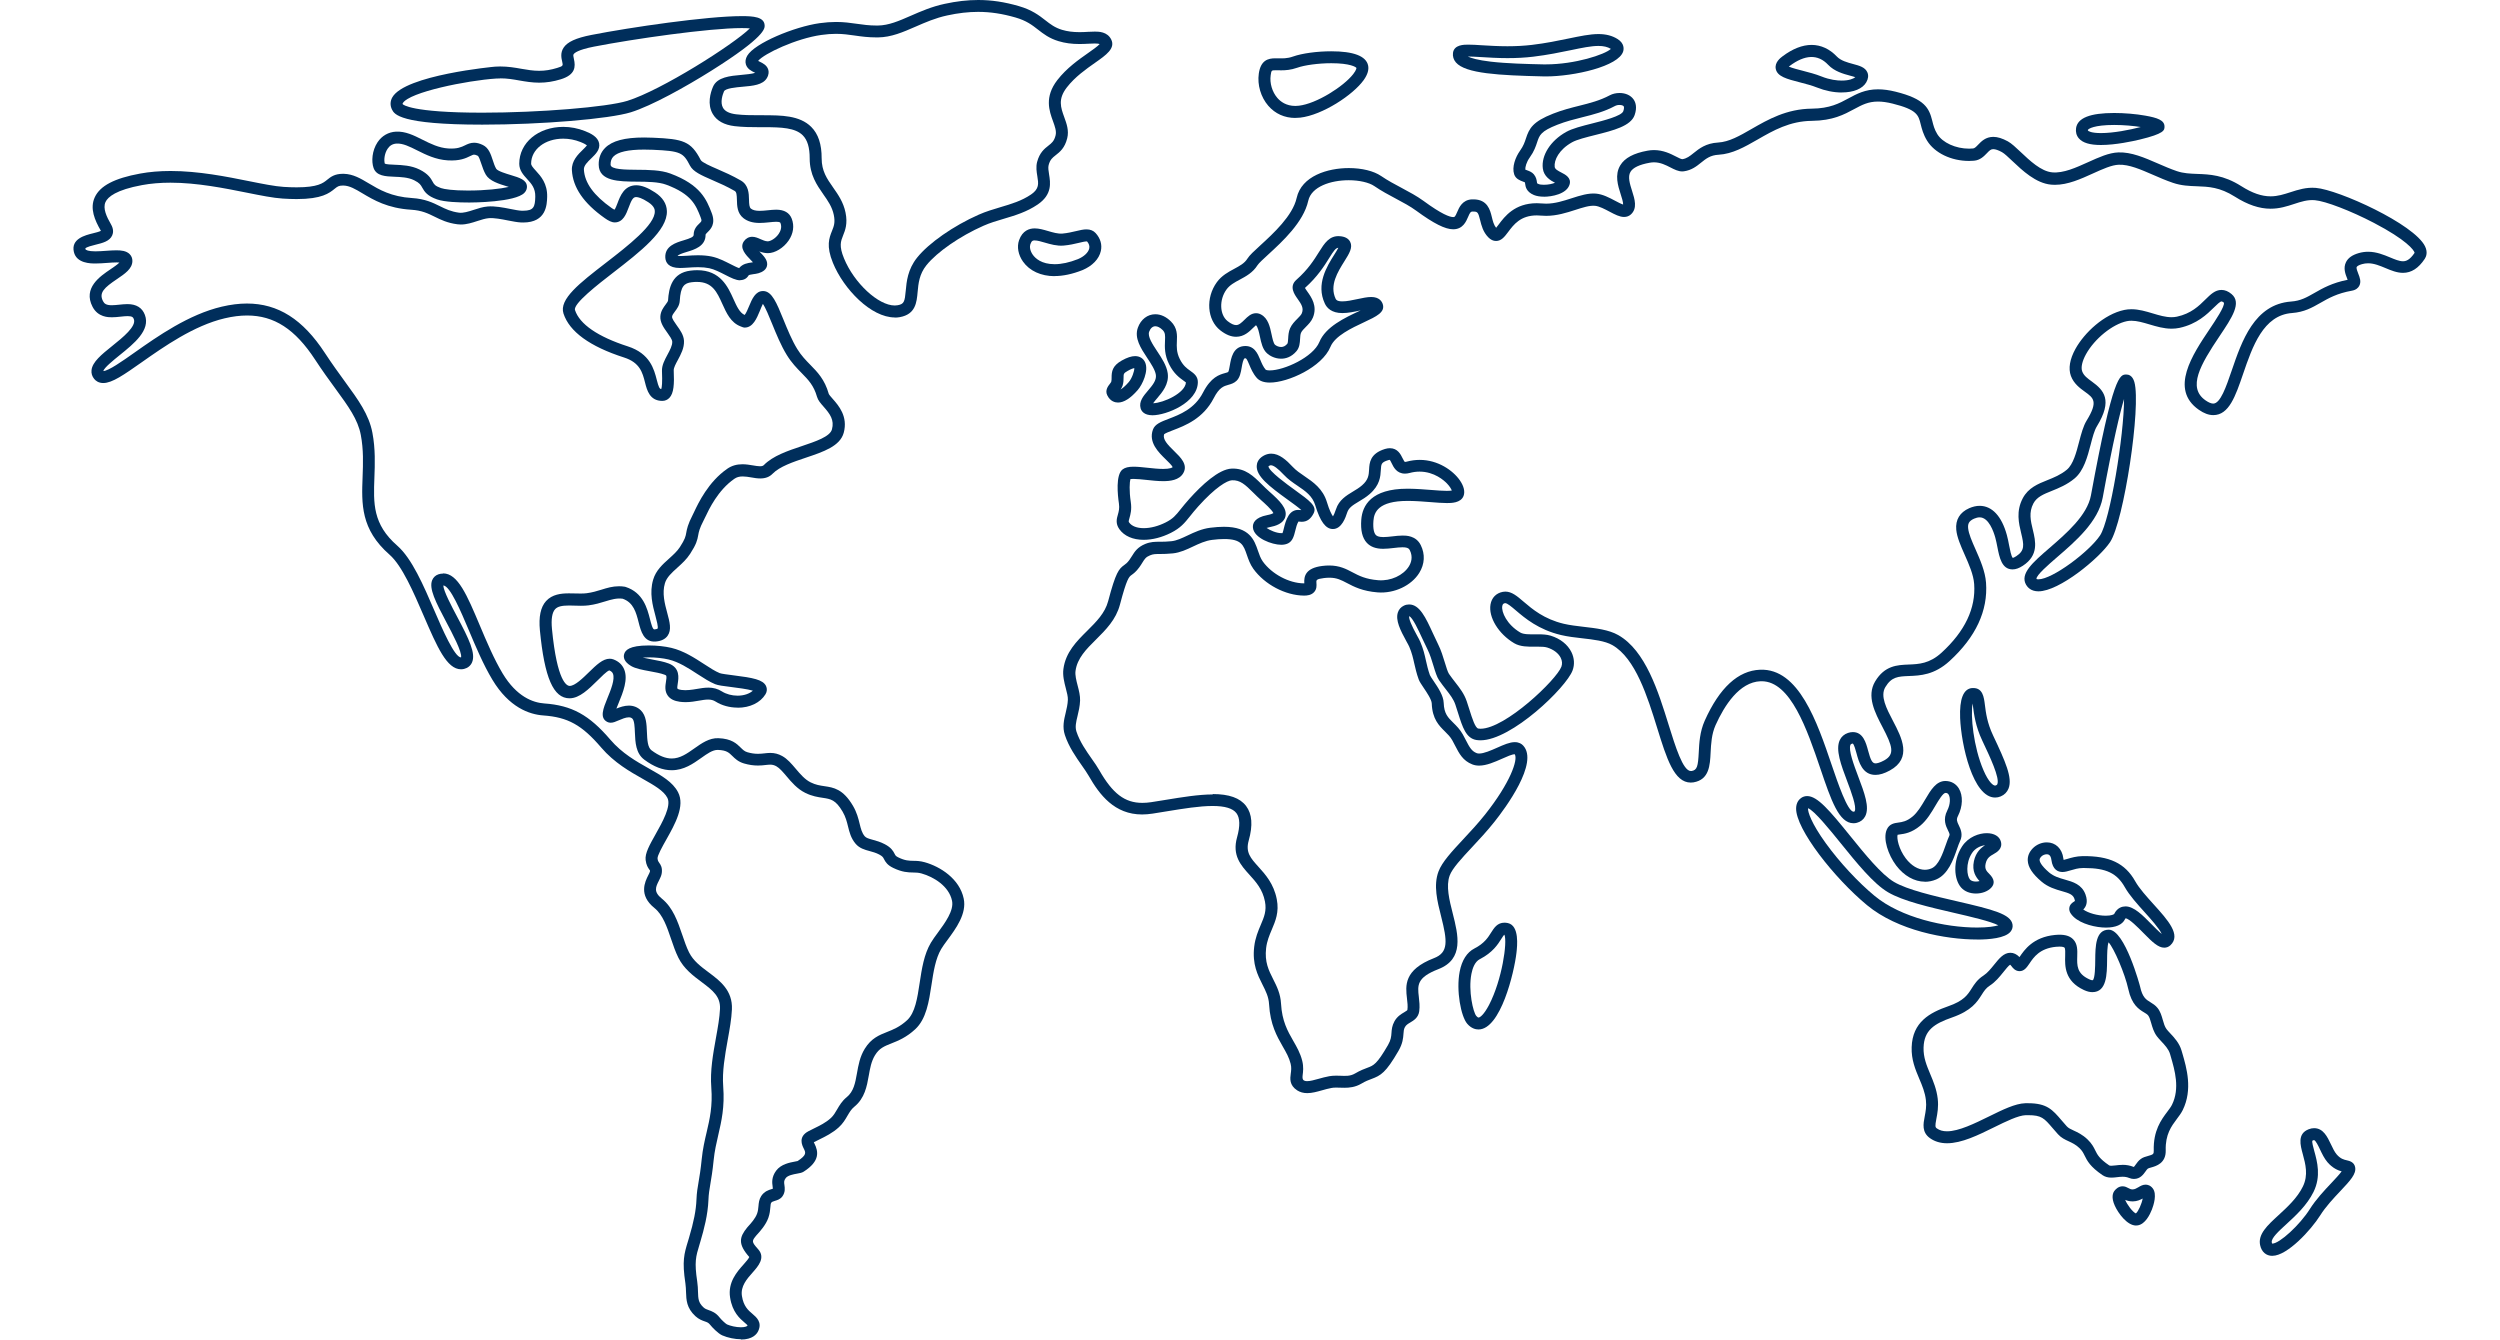
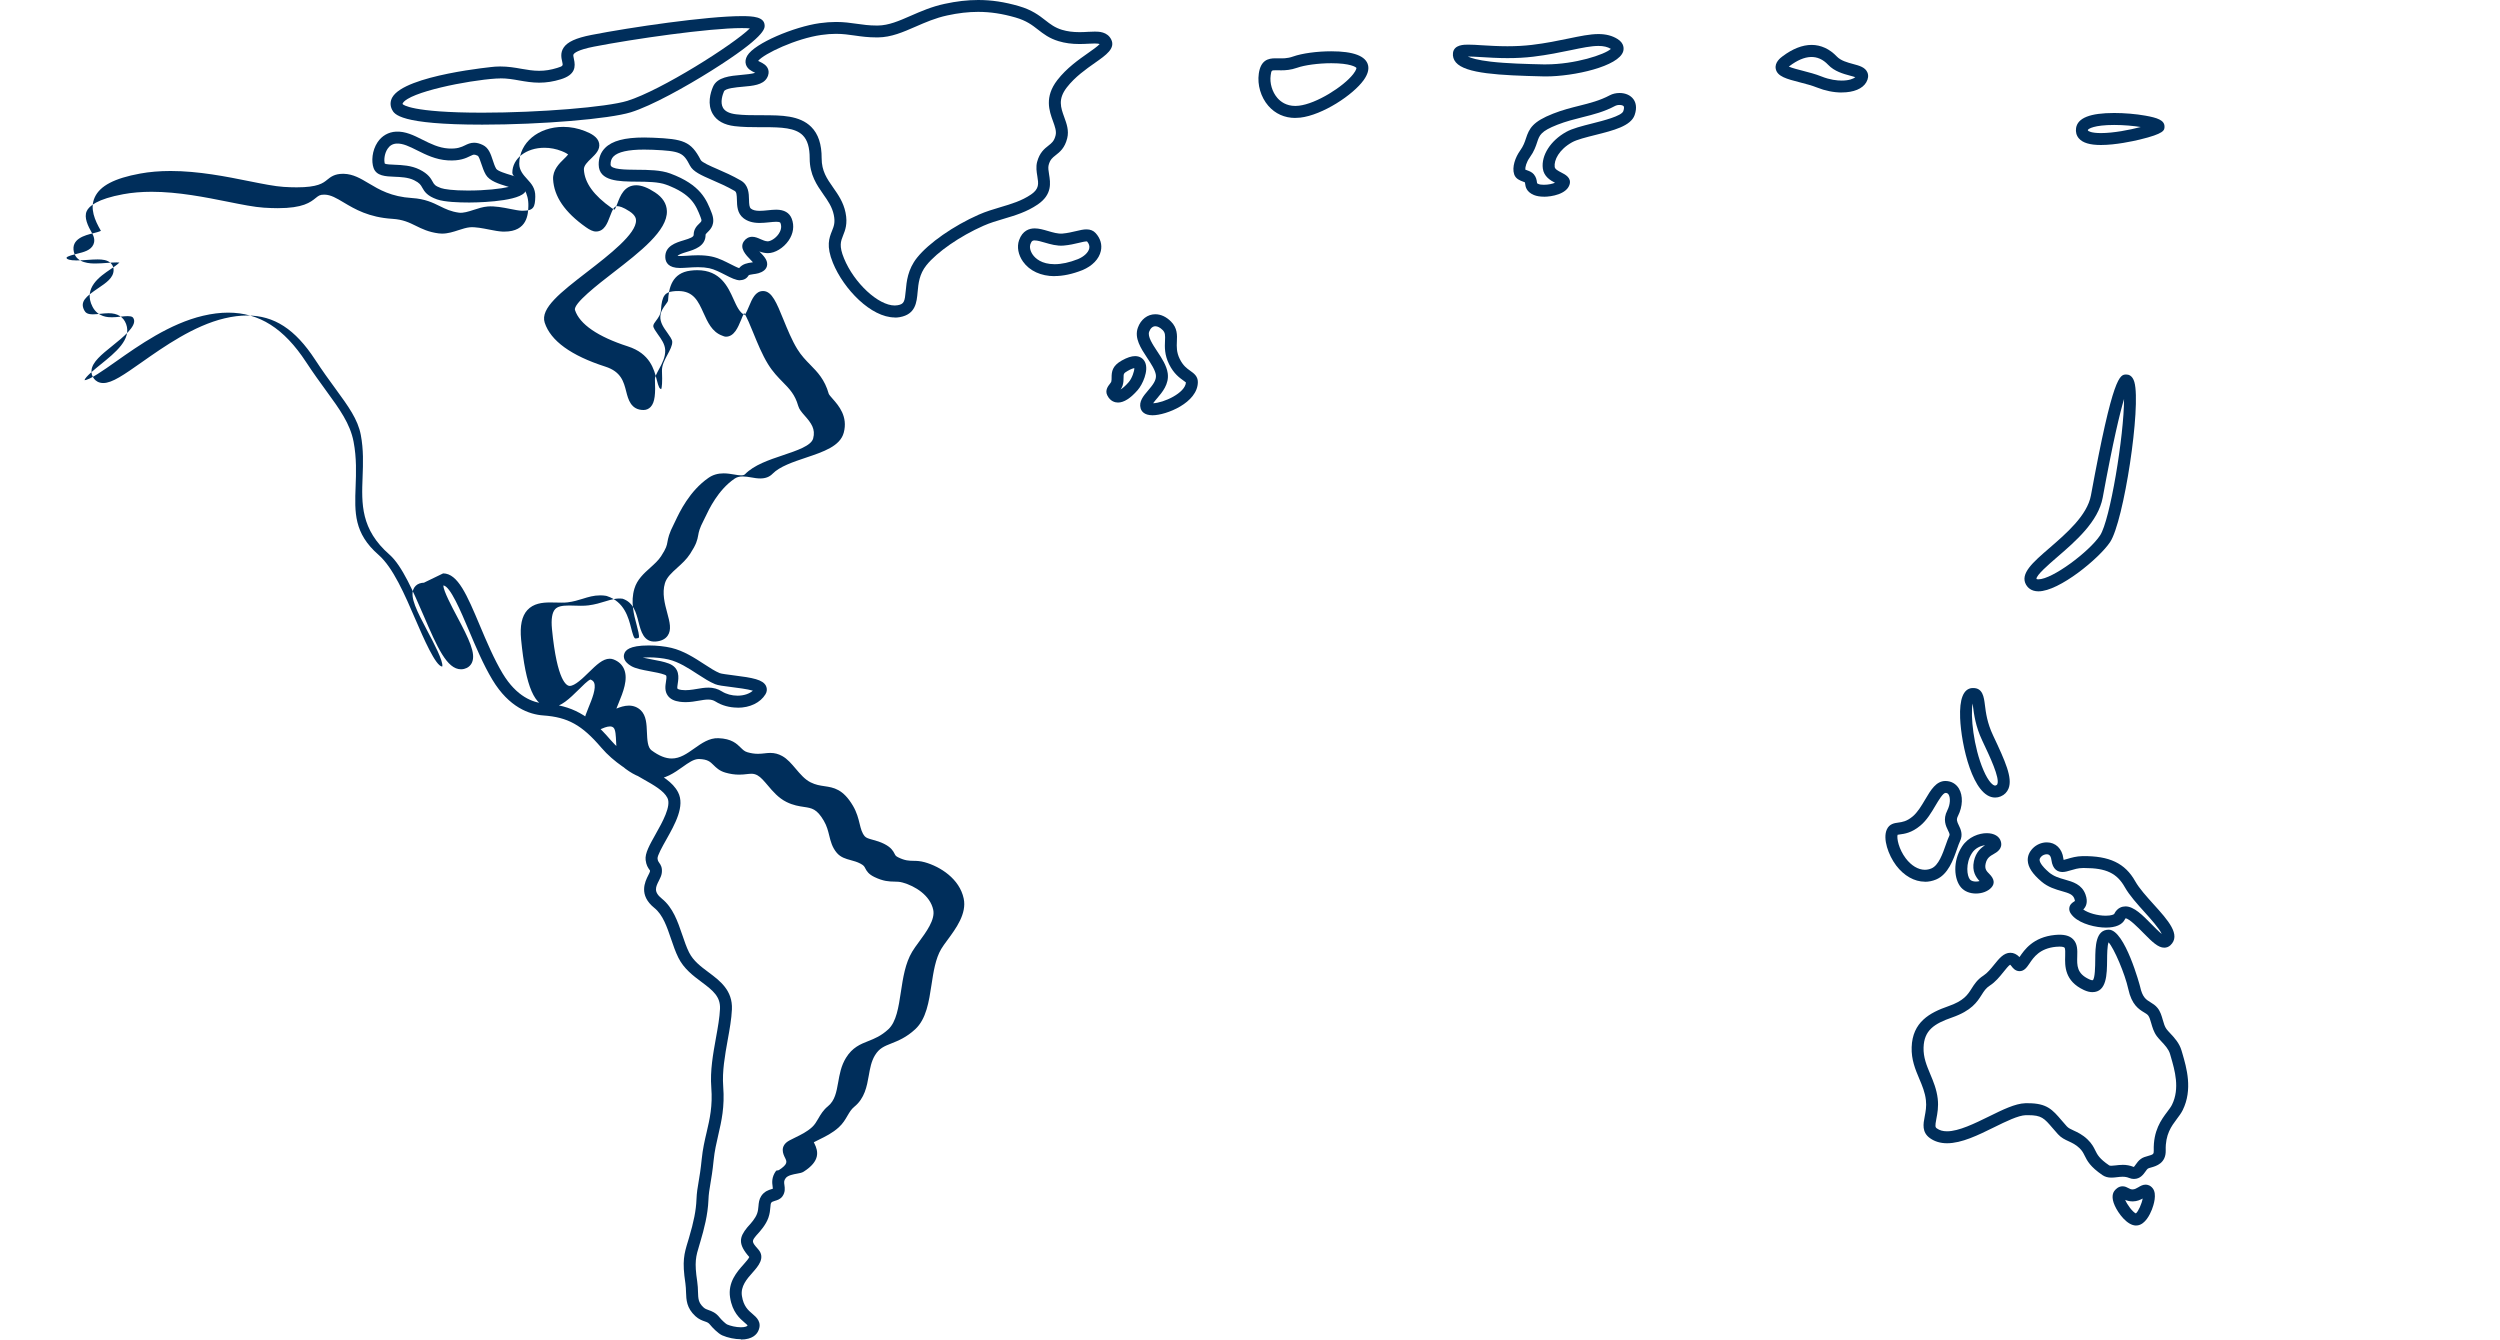
<svg xmlns="http://www.w3.org/2000/svg" width="560" version="1.1" viewBox="0 0 527.1 300.05">
  <defs>
    <style>
      .st0 {
        fill: #002e5b;
      }
    </style>
  </defs>
  <g>
    <path class="st0" d="M148.77,158.51c-1.79,0-3.54-.48-4.93-1.36-.49-.31-1.01-.45-1.67-.45-.62,0-1.32.12-2.06.25-.89.16-1.9.33-2.99.33-.44,0-.85-.03-1.27-.08-1.27-.17-2.15-.61-2.69-1.34-.77-1.03-.58-2.24-.43-3.2.21-1.33.13-1.36-.32-1.53-.84-.32-2.09-.55-3.29-.77-1.65-.3-3.21-.59-4.21-1.18-1.62-.96-1.74-1.96-1.56-2.63.23-.85,1.06-1.97,5.53-1.97,1.77,0,3.61.2,5.05.54,2.76.66,5.19,2.24,7.33,3.63,1.27.83,2.47,1.61,3.51,2.03.37.15,1.82.33,2.99.48,4.5.56,6.69.98,7.38,2.4.28.59.24,1.26-.12,1.85-1.15,1.89-3.48,3.02-6.23,3.02l-.02-.02ZM142.16,154.02c1.17,0,2.19.28,3.1.86.95.6,2.23.95,3.5.95,1.41,0,2.65-.42,3.43-1.12-1.19-.36-3.53-.65-4.79-.81-1.9-.23-3-.38-3.67-.65-1.27-.52-2.57-1.37-3.95-2.26-2.05-1.34-4.18-2.72-6.49-3.27-1.22-.29-2.87-.47-4.42-.47-.52,0-.97.02-1.35.05.63.15,1.38.29,2.07.42,1.32.24,2.69.49,3.77.91,2.55.98,2.2,3.23,2.01,4.44-.05.34-.17,1.06-.07,1.19,0,0,.16.19.91.29,1.09.15,2.32-.04,3.44-.23.82-.14,1.67-.29,2.52-.29h-.01Z" />
    <path class="st0" d="M183.98,71.11c-5.3,0-11.44-6.32-13.85-12.22-1.56-3.81-.84-5.58-.22-7.15.43-1.06.76-1.89.41-3.6-.37-1.8-1.33-3.17-2.35-4.62-1.43-2.05-3.06-4.37-3.05-8.07,0-2.41-.5-4.09-1.55-5.14-1.68-1.69-4.79-1.82-8.67-1.82h-1.19c-1.74,0-3.59-.02-5.39-.23-2.37-.28-4.03-1.21-4.92-2.75-1.27-2.18-.51-4.74.06-6.07.93-2.18,3.83-2.44,6.4-2.67.87-.08,2.37-.21,3.06-.46-.05-.03-.1-.05-.15-.07-.69-.33-1.63-.79-1.94-1.81-.19-.63-.08-1.29.31-1.96,1.65-2.8,10.53-6.48,16.21-7.28,1.3-.18,2.51-.27,3.68-.27,1.76,0,3.19.2,4.58.4,1.42.2,2.77.4,4.51.4h.27c2.44-.03,4.73-1.03,7.38-2.19,2.2-.96,4.68-2.05,7.59-2.67,2.67-.58,5.13-.86,7.51-.86,2.97,0,5.87.43,9.11,1.37,2.94.85,4.53,2.08,5.94,3.18,1.13.88,2.11,1.64,3.72,2.13,1.2.36,2.44.52,3.92.52.68,0,1.32-.03,1.93-.07.54-.03,1.04-.05,1.51-.05.83,0,2.78,0,3.66,1.76.99,2-1.14,3.49-3.61,5.22-2.01,1.41-4.5,3.16-6.33,5.52-2.04,2.64-1.36,4.5-.58,6.66.54,1.48,1.09,3.01.67,4.71-.54,2.21-1.66,3.09-2.57,3.8-.74.58-1.27.99-1.6,2.24-.14.55-.03,1.28.1,2.05.31,1.91.74,4.53-2.55,6.77-2.45,1.67-5.07,2.45-7.6,3.2-1.58.47-3.07.91-4.54,1.56-5.28,2.33-10.41,5.89-12.78,8.84-1.61,2.01-1.8,4.12-1.97,5.98-.21,2.35-.45,5.01-3.99,5.65-.37.07-.75.1-1.14.1v-.03ZM154.71,25.82c3.73,0,7.96,0,10.56,2.61,1.58,1.58,2.34,3.88,2.33,7.04,0,2.86,1.19,4.56,2.57,6.53,1.13,1.61,2.3,3.28,2.78,5.62.51,2.49-.08,3.96-.55,5.13-.52,1.3-.94,2.33.21,5.13,2.26,5.52,7.68,10.55,11.37,10.55.23,0,.45-.02.66-.06,1.41-.26,1.58-.77,1.8-3.26.18-2.01.43-4.77,2.55-7.41,2.61-3.26,8.15-7.12,13.79-9.61,1.62-.72,3.27-1.2,4.86-1.68,2.44-.72,4.75-1.41,6.86-2.84,1.87-1.28,1.69-2.41,1.41-4.12-.16-.96-.33-2.05-.05-3.16.56-2.12,1.66-2.98,2.54-3.67.75-.59,1.29-1.01,1.61-2.32.22-.91-.15-1.95-.59-3.16-.83-2.28-1.96-5.41.98-9.21,2.08-2.68,4.76-4.56,6.91-6.07.92-.64,2.12-1.49,2.57-1.99-.16-.07-.47-.13-1.08-.13-.4,0-.87.02-1.37.05-.62.03-1.32.07-2.07.07-1.75,0-3.24-.2-4.69-.64-2.09-.63-3.37-1.62-4.6-2.58-1.33-1.04-2.59-2.01-5.04-2.72-2.99-.86-5.65-1.26-8.37-1.26-2.19,0-4.46.26-6.94.8-2.64.57-4.9,1.56-7.08,2.51-2.8,1.22-5.44,2.38-8.42,2.41h-.31c-1.93,0-3.44-.21-4.89-.42-1.35-.19-2.63-.38-4.2-.38-1.04,0-2.12.08-3.3.25-5.6.79-12.81,4.17-14.15,5.81.12.06.25.13.36.18.68.33,1.61.78,1.91,1.78.13.42.17,1.1-.32,1.91-.92,1.52-3.11,1.72-5.43,1.92-1.45.13-3.87.34-4.17,1.05-.3.7-.91,2.46-.21,3.68.45.78,1.43,1.26,2.92,1.44,1.66.2,3.42.21,5.08.21h1.2Z" />
-     <path class="st0" d="M149.52,299.99h0c-1.36,0-2.96-.33-4.19-.87-.93-.41-2.29-1.83-2.7-2.36-.37-.48-.67-.58-1.22-.77-.58-.2-1.31-.46-2.08-1.16-2-1.84-2.05-3.65-2.11-5.4-.02-.62-.04-1.26-.14-1.95-.76-5.03-.29-6.59.57-9.42l.22-.73c1.09-3.66,1.6-6.24,1.69-8.64.06-1.54.25-2.67.48-3.98.22-1.27.46-2.72.69-5.03.23-2.29.67-4.21,1.11-6.07.7-3.01,1.36-5.85,1.04-10.02-.29-3.72.39-7.49,1.05-11.14.42-2.32.81-4.51.9-6.45.12-2.72-1.49-4.07-4.14-6.04-1.85-1.38-3.94-2.94-5.18-5.42-.66-1.32-1.16-2.8-1.65-4.24-.9-2.65-1.83-5.4-3.72-6.91-3.61-2.9-2.1-5.91-1.37-7.35.15-.29.35-.69.37-.83.02-.17,0-.24,0-.24-.02-.04-.07-.09-.11-.14-.36-.49-.72-1.06-.86-2.19-.18-1.49.89-3.38,2.23-5.77,1.51-2.68,3.58-6.36,2.64-8.16-.83-1.6-2.98-2.81-5.47-4.22-2.87-1.62-6.43-3.63-9.35-7.04-4.32-5.05-7.47-6.8-12.96-7.19-3.14-.22-7.68-1.79-11.41-7.99-2.03-3.37-3.76-7.48-5.29-11.11-1.77-4.19-4.18-9.92-5.71-10.02.02,1.21,1.92,4.78,3.08,6.97,2.69,5.06,4.25,8.28,3.34,10.3-.33.73-.96,1.23-1.78,1.43-.22.05-.44.08-.67.08-3.19,0-5.36-5.03-8.36-11.98-2.27-5.26-4.84-11.23-7.65-13.69-6.49-5.68-6.27-11.39-6.04-17.44.11-2.97.23-6.03-.4-9.38-.66-3.49-2.77-6.38-5.69-10.38-1.37-1.87-2.91-3.99-4.56-6.51-4.46-6.82-9.16-9.87-15.23-9.87-1.56,0-3.24.21-5.01.63-6.91,1.63-13.64,6.37-18.56,9.83-4,2.81-6.64,4.67-8.64,4.67-1.05,0-1.69-.5-2.03-.92-.47-.57-.68-1.25-.6-1.96.19-1.85,2.25-3.51,4.64-5.43,2.43-1.95,5.44-4.39,4.84-6-.15-.4-.34-.68-1.4-.68-.47,0-1,.06-1.57.12-.63.07-1.29.14-1.95.14-.77,0-3.11,0-4.33-2.35-2.19-4.22,1.7-6.84,4.03-8.41.61-.41,1.54-1.04,1.99-1.5-.16-.01-.37-.03-.64-.03-.61,0-1.34.05-2.11.11-.86.06-1.75.13-2.61.13-1.05,0-4.23,0-4.84-2.57-.7-2.97,2.53-3.76,4.26-4.19.55-.13,1.41-.35,1.79-.55,0-.02-.03-.05-.04-.08-1.31-2.27-2.5-4.92-1.33-7.45,1.18-2.56,4.4-4.25,10.14-5.3,2.1-.39,4.4-.58,6.84-.58,6.23,0,12.53,1.26,17.59,2.28,3.08.62,5.75,1.15,7.72,1.28,1.06.07,2.05.1,2.94.1,4.73,0,5.9-.94,6.83-1.7.77-.62,1.65-1.33,3.52-1.33h.19c2.1.05,3.79,1.06,5.58,2.13,2.36,1.41,5.05,3.01,9.72,3.3,2.9.18,4.67,1.05,6.23,1.82,1.27.63,2.48,1.22,4.3,1.46.92.12,2.07-.24,3.27-.63,1.01-.33,2.05-.67,3.15-.76,1.55-.13,3.46.23,5.1.56.96.19,1.87.37,2.48.39h.38c2.37,0,2.63-.9,2.69-3.12.05-1.92-.86-2.92-1.83-3.98-.82-.9-1.76-1.93-1.76-3.42,0-4.71,4.25-8.26,9.87-8.26,1.65,0,3.28.32,4.85.94,1.33.52,2.89,1.31,3.17,2.73.28,1.41-.8,2.45-1.75,3.37-.84.81-1.71,1.65-1.66,2.52.16,2.97,2.2,5.79,6.23,8.63.33.24.54.32.64.35.2-.25.48-.99.66-1.45.6-1.6,1.51-4.01,4.19-4.01,1.19,0,2.57.52,4.21,1.6,1.7,1.11,2.6,2.51,2.66,4.15.17,4.39-6.01,9.16-11.99,13.79-3.39,2.62-9.06,7-8.59,8.42,1.03,3.16,5.13,5.97,11.84,8.13,4.97,1.6,5.87,5.14,6.47,7.48.42,1.66.62,2.02,1.01,2.09.14-.41.27-1.44.16-4.02-.06-1.3.6-2.51,1.23-3.69.54-1.01,1.11-2.05,1.07-2.91-.02-.51-.6-1.3-1.1-2.01-.78-1.08-1.66-2.3-1.56-3.69.08-1.15.69-1.96,1.17-2.61.26-.35.53-.71.55-.92.17-2.84.89-6.18,5.03-6.69.53-.07,1.04-.1,1.52-.1,5.17,0,6.87,3.73,8.1,6.46.74,1.64,1.39,3.07,2.51,3.57.31-.34.75-1.38.99-1.97.66-1.59,1.42-3.39,3.12-3.39h.13c1.89.11,2.91,2.62,4.45,6.4.89,2.18,1.9,4.65,3.08,6.57.92,1.5,1.95,2.55,2.94,3.56,1.58,1.61,3.22,3.27,4.13,6.5.07.2.54.73.88,1.12,1.3,1.47,3.47,3.94,2.47,7.6-.82,3-4.53,4.25-8.46,5.57-2.89.97-5.87,1.97-7.47,3.6-.7.72-1.61,1.06-2.76,1.06-.67,0-1.35-.11-2.01-.23-.64-.11-1.31-.22-1.93-.22-.76,0-1.34.16-1.87.53-3.67,2.54-5.67,6.79-6.53,8.61-.14.3-.26.54-.35.71-.95,1.83-1.08,2.57-1.21,3.29-.2,1.15-.43,2.06-1.81,4.19-.8,1.24-1.85,2.19-2.87,3.11-1.23,1.11-2.39,2.15-2.78,3.48-.67,2.23-.04,4.59.52,6.66.55,2.03,1.02,3.79.08,5.11-.54.76-1.44,1.19-2.67,1.29-2.67.21-3.31-2.31-3.82-4.3-.56-2.19-1.14-4.45-3.58-5.29-1.31-.18-2.51.17-3.91.6-1.06.33-2.27.7-3.76.89-.49.06-1.02.09-1.68.09-.45,0-.9,0-1.36-.03-.43,0-.86-.03-1.28-.03-1.69,0-2.6.24-3.14.83-.68.75-.91,2.25-.7,4.45,1.15,11.82,3.33,12.73,3.97,12.73,1.16,0,2.91-1.7,4.31-3.07,1.66-1.62,3.1-3.02,4.65-3.02.3,0,.6.05.87.16,1.13.44,1.92,1.17,2.35,2.17.97,2.26-.25,5.23-1.23,7.62-.15.38-.33.81-.49,1.22.8-.33,1.79-.67,2.8-.67s1.96.36,2.68,1.07c1.21,1.19,1.29,3.08,1.36,4.91.07,1.66.14,3.38,1.03,4.04,1.66,1.23,3.14,1.83,4.52,1.83,1.88,0,3.43-1.1,5.07-2.26,1.64-1.16,3.35-2.37,5.39-2.29,2.97.11,4.1,1.23,5.01,2.13.49.48.84.83,1.5,1.02.84.24,1.58.35,2.35.35.52,0,.98-.05,1.43-.1.43-.05.88-.1,1.34-.1.95,0,1.8.22,2.65.69,1.18.65,2.08,1.72,3.04,2.85,1,1.18,2.03,2.4,3.33,3.05,1.14.57,2.1.71,3.11.86,2.04.3,4.16.62,6.38,4.39.88,1.5,1.21,2.85,1.5,4.04.28,1.13.5,2.03,1.14,2.79.32.37.86.53,1.8.79.76.21,1.7.46,2.68.98,1.41.74,1.86,1.46,2.22,2.18.19.37.25.5.84.79,1.5.73,2.35.74,3.34.76.73,0,1.55.03,2.58.32,3.44.97,7.78,3.69,8.71,8.14.71,3.37-1.72,6.68-3.68,9.33-.53.72-1.04,1.41-1.36,1.96-1.28,2.15-1.74,5.14-2.18,8.04-.57,3.75-1.16,7.64-3.64,9.93-1.99,1.85-3.84,2.58-5.32,3.17-1.64.65-2.73,1.08-3.7,2.67-.82,1.35-1.1,2.91-1.39,4.57-.42,2.37-.9,5.06-3.24,6.96-.68.55-1.07,1.23-1.53,2.01-.47.82-1.01,1.74-1.93,2.58-1.41,1.29-3.01,2.07-4.42,2.76-.4.2-.79.39-1.15.58,0,0-.03.01-.04.02.04.1.1.2.14.28.89,1.78,1.31,3.93-2.4,6.3-.39.25-.85.34-1.49.45-.83.15-2.08.38-2.54,1-.43.58-.38.93-.29,1.56.09.63.23,1.59-.45,2.53-.47.65-1.16.85-1.67,1-.49.15-.7.23-.84.44-.12.18-.15.49-.19,1.01-.05.63-.12,1.42-.45,2.36-.57,1.6-1.85,3.01-2.46,3.68-.09.1-.16.17-.2.22-1.07,1.31-1.16,1.42.38,3.14,1.69,1.89,0,3.8-1.23,5.19-1.29,1.45-2.75,3.1-2.41,5.27.36,2.31,1.42,3.22,2.37,4.02.88.75,2.21,1.87,1.28,3.84-.33.71-1.28,1.9-3.88,1.9v-.06ZM82.81,128.44c3.3,0,5.37,4.89,8.22,11.66,1.49,3.54,3.19,7.56,5.12,10.77,3.14,5.21,6.79,6.52,9.31,6.7,6.18.44,10.05,2.56,14.81,8.12,2.62,3.06,5.81,4.86,8.63,6.45,2.86,1.61,5.33,3.01,6.53,5.31,1.61,3.09-.67,7.14-2.68,10.71-.79,1.4-1.98,3.52-1.91,4.15.06.52.17.67.35.92.39.52.75,1.13.6,2.32-.07.58-.35,1.12-.63,1.69-.74,1.46-1.27,2.51.65,4.06,2.49,2.01,3.55,5.12,4.58,8.14.48,1.41.93,2.74,1.51,3.9.96,1.91,2.62,3.15,4.39,4.47,2.53,1.89,5.4,4.03,5.21,8.31-.1,2.12-.5,4.39-.94,6.8-.62,3.48-1.27,7.08-1.01,10.46.35,4.58-.39,7.76-1.1,10.83-.41,1.78-.84,3.61-1.05,5.73-.24,2.41-.51,3.97-.72,5.22-.22,1.32-.39,2.27-.44,3.64-.13,3.31-.99,6.56-1.8,9.3l-.22.74c-.8,2.62-1.16,3.81-.49,8.24.13.85.15,1.61.17,2.27.05,1.57.07,2.43,1.24,3.51.36.33.69.44,1.14.6.68.24,1.61.56,2.46,1.66.39.5,1.35,1.4,1.66,1.55.73.32,1.98.64,3.11.64.94,0,1.39-.22,1.46-.36.02-.03.03-.06.03-.08-.11-.14-.41-.39-.63-.58-1.1-.94-2.77-2.36-3.28-5.65-.53-3.41,1.54-5.75,3.06-7.45.46-.52,1.13-1.28,1.24-1.62h0c-2.6-2.92-2.22-4.46-.46-6.62.06-.07.16-.19.29-.33.5-.54,1.53-1.68,1.92-2.77.22-.61.26-1.16.31-1.69.06-.7.13-1.5.62-2.25.69-1.06,1.71-1.37,2.32-1.55.09-.03.2-.06.28-.09,0-.13-.03-.34-.05-.49-.11-.78-.3-2.08.79-3.55s3.05-1.82,4.21-2.04c.2-.04.48-.09.6-.12,2.09-1.36,1.82-1.9,1.37-2.8-.36-.72-1.31-2.62,1.04-3.87.39-.21.8-.41,1.23-.62,1.31-.64,2.67-1.3,3.79-2.33.62-.56.99-1.21,1.42-1.95.51-.88,1.1-1.89,2.15-2.74,1.56-1.27,1.9-3.16,2.29-5.34.32-1.83.66-3.73,1.75-5.5,1.44-2.35,3.25-3.07,5-3.76,1.41-.56,2.86-1.14,4.49-2.64,1.79-1.66,2.29-4.92,2.81-8.37.48-3.15.97-6.41,2.53-9.01.39-.66.93-1.39,1.5-2.17,1.64-2.23,3.68-5,3.22-7.2-.69-3.28-4.11-5.35-6.82-6.11-.7-.2-1.26-.21-1.91-.22-1.13-.02-2.42-.05-4.45-1.03-1.3-.63-1.72-1.3-2.07-1.99-.19-.38-.31-.61-1.08-1.02-.72-.38-1.44-.57-2.13-.76-1.12-.3-2.27-.62-3.14-1.64-1.05-1.24-1.38-2.58-1.7-3.88-.26-1.06-.53-2.15-1.21-3.31-1.57-2.67-2.66-2.83-4.46-3.1-1.06-.16-2.39-.35-3.91-1.11-1.8-.89-3.07-2.39-4.19-3.72-.8-.94-1.55-1.83-2.29-2.24-.46-.25-.86-.36-1.36-.36-.31,0-.65.04-1.04.08-.5.06-1.06.12-1.73.12-1.01,0-2.02-.15-3.09-.46-1.32-.38-2.05-1.11-2.64-1.69-.75-.74-1.29-1.28-3.22-1.35h-.08c-1.12,0-2.3.83-3.66,1.8-1.82,1.29-3.88,2.75-6.62,2.75-1.99,0-3.99-.77-6.13-2.36-1.92-1.43-2.02-3.9-2.11-6.08-.05-1.25-.11-2.66-.56-3.11-.22-.21-.46-.3-.81-.3-.69,0-1.57.38-2.27.68-.68.3-1.22.53-1.78.53-.29,0-.55-.06-.79-.19-1.74-.91-.87-3.03.04-5.27.75-1.82,1.77-4.32,1.24-5.55-.09-.2-.26-.48-.79-.71-.54.11-1.91,1.53-2.74,2.34-1.84,1.8-3.93,3.91-6.18,3.91h0c-3.62,0-5.61-4.61-6.64-15.23-.29-3.03.16-5.2,1.38-6.55,1.37-1.51,3.36-1.73,5.12-1.73.45,0,.9,0,1.36.02.43,0,.86.02,1.27.02.54,0,.96-.02,1.34-.07,1.26-.16,2.3-.48,3.31-.79,1.28-.4,2.49-.77,3.95-.77.42,0,.84.03,1.26.1.07,0,.14.03.21.05,3.94,1.27,4.85,4.84,5.46,7.21.26,1.02.59,2.3.95,2.3h.06c.55-.05.69-.17.69-.17.2-.33-.23-1.92-.48-2.87-.62-2.3-1.39-5.16-.5-8.12.61-2.05,2.11-3.4,3.56-4.7.93-.84,1.81-1.63,2.42-2.57,1.18-1.83,1.28-2.4,1.42-3.19.15-.83.33-1.87,1.47-4.07.08-.15.18-.36.3-.62.95-2.01,3.17-6.72,7.42-9.67.98-.68,2.09-1.01,3.4-1.01.84,0,1.65.14,2.37.26.58.1,1.13.19,1.57.19.52,0,.71-.13.85-.26,2.04-2.08,5.34-3.19,8.53-4.26,3.09-1.04,6.29-2.11,6.73-3.74.57-2.1-.42-3.45-1.9-5.12-.66-.75-1.22-1.39-1.44-2.16-.73-2.57-1.94-3.8-3.47-5.36-1.04-1.06-2.23-2.27-3.31-4.03-1.3-2.11-2.35-4.69-3.28-6.97-.64-1.57-1.48-3.64-2.07-4.47-.23.41-.5,1.14-.68,1.57-.68,1.63-1.53,3.74-3.4,3.74h0c-.3,0-.59-.15-.89-.26-2.23-.84-3.19-3.01-4.12-5.06-1.19-2.62-2.21-4.91-5.66-4.91-.37,0-.78.01-1.19.07-1.66.2-2.49.88-2.68,4.18-.06,1.02-.63,1.77-1.08,2.37-.33.44-.62.82-.64,1.18-.03.43.58,1.27,1.06,1.95.73,1.01,1.55,2.15,1.61,3.46.07,1.6-.71,3.03-1.39,4.3-.46.85-.94,1.74-.91,2.3.14,3.12.02,5.12-.97,6.16-.42.44-.97.68-1.58.68-2.83,0-3.44-2.39-3.88-4.13-.56-2.19-1.13-4.45-4.69-5.59-7.68-2.47-12.24-5.78-13.57-9.84-1.05-3.22,3.61-6.82,9.5-11.37,4.93-3.81,11.07-8.56,10.95-11.56,0-.27-.04-1.09-1.45-2.01-1.46-.96-2.3-1.16-2.74-1.16-.7,0-1.05.7-1.68,2.38-.51,1.35-1.2,3.3-3.1,3.3h0c-.7,0-1.43-.39-2.24-.96-4.74-3.34-7.15-6.88-7.36-10.73-.11-2.08,1.38-3.56,2.47-4.61.29-.28.71-.7.9-.96-.18-.14-.58-.41-1.44-.75-1.26-.5-2.56-.75-3.87-.75-4.09,0-7.18,2.4-7.19,5.58,0,.43.4.89,1.06,1.61,1.1,1.21,2.61,2.86,2.53,5.86-.05,1.71-.16,5.73-5.37,5.73-.16,0-.32,0-.49-.01-.81-.04-1.81-.23-2.88-.44-1.46-.29-3.13-.62-4.35-.52-.79.07-1.65.35-2.55.64-1.18.39-2.41.78-3.7.78-.25,0-.5-.02-.75-.05-2.26-.29-3.72-1.01-5.14-1.71-1.46-.72-2.85-1.4-5.21-1.55-5.32-.33-8.43-2.18-10.93-3.67-1.61-.96-2.88-1.72-4.27-1.75h-.13c-.93,0-1.21.23-1.84.73-1.2.97-2.84,2.3-8.52,2.3-.94,0-1.99-.04-3.11-.11-2.16-.14-4.9-.69-8.08-1.33-4.94-.99-11.1-2.23-17.07-2.23-2.27,0-4.41.18-6.35.54-5.82,1.07-7.67,2.65-8.19,3.79-.65,1.42.25,3.31,1.22,4.99.64,1.1.51,1.94.29,2.46-.57,1.34-2.17,1.73-3.72,2.11-.69.17-2.11.52-2.31.85,0,0,0,.04.02.13.05.23.67.51,2.23.51.76,0,1.6-.06,2.42-.12.82-.06,1.59-.11,2.3-.11,1.04,0,2.21.1,2.96.86.41.41.62.94.61,1.54-.02,1.73-1.67,2.84-3.43,4.03-2.88,1.94-4.13,3.07-3.15,4.96.29.56.72.91,1.95.91.52,0,1.08-.06,1.67-.12.61-.06,1.24-.13,1.85-.13,1.99,0,3.31.81,3.91,2.42,1.28,3.43-2.41,6.4-5.67,9.03-1.31,1.06-3.48,2.81-3.65,3.55,1.18-.05,4.17-2.15,7.06-4.19,5.09-3.59,12.07-8.5,19.49-10.24,1.96-.46,3.85-.7,5.62-.7,6.98,0,12.53,3.52,17.47,11.08,1.61,2.46,3.14,4.55,4.48,6.4,3.01,4.13,5.39,7.39,6.16,11.47.69,3.64.56,7.01.45,9.98-.22,5.86-.4,10.49,5.13,15.32,3.27,2.86,5.85,8.85,8.35,14.65,1.67,3.88,4.47,10.36,5.9,10.36h.03c.29-1.14-2.03-5.5-3.29-7.87-2.45-4.62-3.92-7.55-3.19-9.4.25-.63.75-1.11,1.4-1.33.34-.11.68-.17,1.03-.17l.03-.04Z" />
+     <path class="st0" d="M149.52,299.99h0c-1.36,0-2.96-.33-4.19-.87-.93-.41-2.29-1.83-2.7-2.36-.37-.48-.67-.58-1.22-.77-.58-.2-1.31-.46-2.08-1.16-2-1.84-2.05-3.65-2.11-5.4-.02-.62-.04-1.26-.14-1.95-.76-5.03-.29-6.59.57-9.42l.22-.73c1.09-3.66,1.6-6.24,1.69-8.64.06-1.54.25-2.67.48-3.98.22-1.27.46-2.72.69-5.03.23-2.29.67-4.21,1.11-6.07.7-3.01,1.36-5.85,1.04-10.02-.29-3.72.39-7.49,1.05-11.14.42-2.32.81-4.51.9-6.45.12-2.72-1.49-4.07-4.14-6.04-1.85-1.38-3.94-2.94-5.18-5.42-.66-1.32-1.16-2.8-1.65-4.24-.9-2.65-1.83-5.4-3.72-6.91-3.61-2.9-2.1-5.91-1.37-7.35.15-.29.35-.69.37-.83.02-.17,0-.24,0-.24-.02-.04-.07-.09-.11-.14-.36-.49-.72-1.06-.86-2.19-.18-1.49.89-3.38,2.23-5.77,1.51-2.68,3.58-6.36,2.64-8.16-.83-1.6-2.98-2.81-5.47-4.22-2.87-1.62-6.43-3.63-9.35-7.04-4.32-5.05-7.47-6.8-12.96-7.19-3.14-.22-7.68-1.79-11.41-7.99-2.03-3.37-3.76-7.48-5.29-11.11-1.77-4.19-4.18-9.92-5.71-10.02.02,1.21,1.92,4.78,3.08,6.97,2.69,5.06,4.25,8.28,3.34,10.3-.33.73-.96,1.23-1.78,1.43-.22.05-.44.08-.67.08-3.19,0-5.36-5.03-8.36-11.98-2.27-5.26-4.84-11.23-7.65-13.69-6.49-5.68-6.27-11.39-6.04-17.44.11-2.97.23-6.03-.4-9.38-.66-3.49-2.77-6.38-5.69-10.38-1.37-1.87-2.91-3.99-4.56-6.51-4.46-6.82-9.16-9.87-15.23-9.87-1.56,0-3.24.21-5.01.63-6.91,1.63-13.64,6.37-18.56,9.83-4,2.81-6.64,4.67-8.64,4.67-1.05,0-1.69-.5-2.03-.92-.47-.57-.68-1.25-.6-1.96.19-1.85,2.25-3.51,4.64-5.43,2.43-1.95,5.44-4.39,4.84-6-.15-.4-.34-.68-1.4-.68-.47,0-1,.06-1.57.12-.63.07-1.29.14-1.95.14-.77,0-3.11,0-4.33-2.35-2.19-4.22,1.7-6.84,4.03-8.41.61-.41,1.54-1.04,1.99-1.5-.16-.01-.37-.03-.64-.03-.61,0-1.34.05-2.11.11-.86.06-1.75.13-2.61.13-1.05,0-4.23,0-4.84-2.57-.7-2.97,2.53-3.76,4.26-4.19.55-.13,1.41-.35,1.79-.55,0-.02-.03-.05-.04-.08-1.31-2.27-2.5-4.92-1.33-7.45,1.18-2.56,4.4-4.25,10.14-5.3,2.1-.39,4.4-.58,6.84-.58,6.23,0,12.53,1.26,17.59,2.28,3.08.62,5.75,1.15,7.72,1.28,1.06.07,2.05.1,2.94.1,4.73,0,5.9-.94,6.83-1.7.77-.62,1.65-1.33,3.52-1.33h.19c2.1.05,3.79,1.06,5.58,2.13,2.36,1.41,5.05,3.01,9.72,3.3,2.9.18,4.67,1.05,6.23,1.82,1.27.63,2.48,1.22,4.3,1.46.92.12,2.07-.24,3.27-.63,1.01-.33,2.05-.67,3.15-.76,1.55-.13,3.46.23,5.1.56.96.19,1.87.37,2.48.39h.38c2.37,0,2.63-.9,2.69-3.12.05-1.92-.86-2.92-1.83-3.98-.82-.9-1.76-1.93-1.76-3.42,0-4.71,4.25-8.26,9.87-8.26,1.65,0,3.28.32,4.85.94,1.33.52,2.89,1.31,3.17,2.73.28,1.41-.8,2.45-1.75,3.37-.84.81-1.71,1.65-1.66,2.52.16,2.97,2.2,5.79,6.23,8.63.33.24.54.32.64.35.2-.25.48-.99.66-1.45.6-1.6,1.51-4.01,4.19-4.01,1.19,0,2.57.52,4.21,1.6,1.7,1.11,2.6,2.51,2.66,4.15.17,4.39-6.01,9.16-11.99,13.79-3.39,2.62-9.06,7-8.59,8.42,1.03,3.16,5.13,5.97,11.84,8.13,4.97,1.6,5.87,5.14,6.47,7.48.42,1.66.62,2.02,1.01,2.09.14-.41.27-1.44.16-4.02-.06-1.3.6-2.51,1.23-3.69.54-1.01,1.11-2.05,1.07-2.91-.02-.51-.6-1.3-1.1-2.01-.78-1.08-1.66-2.3-1.56-3.69.08-1.15.69-1.96,1.17-2.61.26-.35.53-.71.55-.92.17-2.84.89-6.18,5.03-6.69.53-.07,1.04-.1,1.52-.1,5.17,0,6.87,3.73,8.1,6.46.74,1.64,1.39,3.07,2.51,3.57.31-.34.75-1.38.99-1.97.66-1.59,1.42-3.39,3.12-3.39h.13c1.89.11,2.91,2.62,4.45,6.4.89,2.18,1.9,4.65,3.08,6.57.92,1.5,1.95,2.55,2.94,3.56,1.58,1.61,3.22,3.27,4.13,6.5.07.2.54.73.88,1.12,1.3,1.47,3.47,3.94,2.47,7.6-.82,3-4.53,4.25-8.46,5.57-2.89.97-5.87,1.97-7.47,3.6-.7.72-1.61,1.06-2.76,1.06-.67,0-1.35-.11-2.01-.23-.64-.11-1.31-.22-1.93-.22-.76,0-1.34.16-1.87.53-3.67,2.54-5.67,6.79-6.53,8.61-.14.3-.26.54-.35.71-.95,1.83-1.08,2.57-1.21,3.29-.2,1.15-.43,2.06-1.81,4.19-.8,1.24-1.85,2.19-2.87,3.11-1.23,1.11-2.39,2.15-2.78,3.48-.67,2.23-.04,4.59.52,6.66.55,2.03,1.02,3.79.08,5.11-.54.76-1.44,1.19-2.67,1.29-2.67.21-3.31-2.31-3.82-4.3-.56-2.19-1.14-4.45-3.58-5.29-1.31-.18-2.51.17-3.91.6-1.06.33-2.27.7-3.76.89-.49.06-1.02.09-1.68.09-.45,0-.9,0-1.36-.03-.43,0-.86-.03-1.28-.03-1.69,0-2.6.24-3.14.83-.68.75-.91,2.25-.7,4.45,1.15,11.82,3.33,12.73,3.97,12.73,1.16,0,2.91-1.7,4.31-3.07,1.66-1.62,3.1-3.02,4.65-3.02.3,0,.6.05.87.16,1.13.44,1.92,1.17,2.35,2.17.97,2.26-.25,5.23-1.23,7.62-.15.38-.33.81-.49,1.22.8-.33,1.79-.67,2.8-.67s1.96.36,2.68,1.07c1.21,1.19,1.29,3.08,1.36,4.91.07,1.66.14,3.38,1.03,4.04,1.66,1.23,3.14,1.83,4.52,1.83,1.88,0,3.43-1.1,5.07-2.26,1.64-1.16,3.35-2.37,5.39-2.29,2.97.11,4.1,1.23,5.01,2.13.49.48.84.83,1.5,1.02.84.24,1.58.35,2.35.35.52,0,.98-.05,1.43-.1.43-.05.88-.1,1.34-.1.95,0,1.8.22,2.65.69,1.18.65,2.08,1.72,3.04,2.85,1,1.18,2.03,2.4,3.33,3.05,1.14.57,2.1.71,3.11.86,2.04.3,4.16.62,6.38,4.39.88,1.5,1.21,2.85,1.5,4.04.28,1.13.5,2.03,1.14,2.79.32.37.86.53,1.8.79.76.21,1.7.46,2.68.98,1.41.74,1.86,1.46,2.22,2.18.19.37.25.5.84.79,1.5.73,2.35.74,3.34.76.73,0,1.55.03,2.58.32,3.44.97,7.78,3.69,8.71,8.14.71,3.37-1.72,6.68-3.68,9.33-.53.72-1.04,1.41-1.36,1.96-1.28,2.15-1.74,5.14-2.18,8.04-.57,3.75-1.16,7.64-3.64,9.93-1.99,1.85-3.84,2.58-5.32,3.17-1.64.65-2.73,1.08-3.7,2.67-.82,1.35-1.1,2.91-1.39,4.57-.42,2.37-.9,5.06-3.24,6.96-.68.55-1.07,1.23-1.53,2.01-.47.82-1.01,1.74-1.93,2.58-1.41,1.29-3.01,2.07-4.42,2.76-.4.2-.79.39-1.15.58,0,0-.03.01-.04.02.04.1.1.2.14.28.89,1.78,1.31,3.93-2.4,6.3-.39.25-.85.34-1.49.45-.83.15-2.08.38-2.54,1-.43.58-.38.93-.29,1.56.09.63.23,1.59-.45,2.53-.47.65-1.16.85-1.67,1-.49.15-.7.23-.84.44-.12.18-.15.49-.19,1.01-.05.63-.12,1.42-.45,2.36-.57,1.6-1.85,3.01-2.46,3.68-.09.1-.16.17-.2.22-1.07,1.31-1.16,1.42.38,3.14,1.69,1.89,0,3.8-1.23,5.19-1.29,1.45-2.75,3.1-2.41,5.27.36,2.31,1.42,3.22,2.37,4.02.88.75,2.21,1.87,1.28,3.84-.33.71-1.28,1.9-3.88,1.9v-.06ZM82.81,128.44c3.3,0,5.37,4.89,8.22,11.66,1.49,3.54,3.19,7.56,5.12,10.77,3.14,5.21,6.79,6.52,9.31,6.7,6.18.44,10.05,2.56,14.81,8.12,2.62,3.06,5.81,4.86,8.63,6.45,2.86,1.61,5.33,3.01,6.53,5.31,1.61,3.09-.67,7.14-2.68,10.71-.79,1.4-1.98,3.52-1.91,4.15.06.52.17.67.35.92.39.52.75,1.13.6,2.32-.07.58-.35,1.12-.63,1.69-.74,1.46-1.27,2.51.65,4.06,2.49,2.01,3.55,5.12,4.58,8.14.48,1.41.93,2.74,1.51,3.9.96,1.91,2.62,3.15,4.39,4.47,2.53,1.89,5.4,4.03,5.21,8.31-.1,2.12-.5,4.39-.94,6.8-.62,3.48-1.27,7.08-1.01,10.46.35,4.58-.39,7.76-1.1,10.83-.41,1.78-.84,3.61-1.05,5.73-.24,2.41-.51,3.97-.72,5.22-.22,1.32-.39,2.27-.44,3.64-.13,3.31-.99,6.56-1.8,9.3l-.22.74c-.8,2.62-1.16,3.81-.49,8.24.13.85.15,1.61.17,2.27.05,1.57.07,2.43,1.24,3.51.36.33.69.44,1.14.6.68.24,1.61.56,2.46,1.66.39.5,1.35,1.4,1.66,1.55.73.32,1.98.64,3.11.64.94,0,1.39-.22,1.46-.36.02-.03.03-.06.03-.08-.11-.14-.41-.39-.63-.58-1.1-.94-2.77-2.36-3.28-5.65-.53-3.41,1.54-5.75,3.06-7.45.46-.52,1.13-1.28,1.24-1.62h0c-2.6-2.92-2.22-4.46-.46-6.62.06-.07.16-.19.29-.33.5-.54,1.53-1.68,1.92-2.77.22-.61.26-1.16.31-1.69.06-.7.13-1.5.62-2.25.69-1.06,1.71-1.37,2.32-1.55.09-.03.2-.06.28-.09,0-.13-.03-.34-.05-.49-.11-.78-.3-2.08.79-3.55c.2-.04.48-.09.6-.12,2.09-1.36,1.82-1.9,1.37-2.8-.36-.72-1.31-2.62,1.04-3.87.39-.21.8-.41,1.23-.62,1.31-.64,2.67-1.3,3.79-2.33.62-.56.99-1.21,1.42-1.95.51-.88,1.1-1.89,2.15-2.74,1.56-1.27,1.9-3.16,2.29-5.34.32-1.83.66-3.73,1.75-5.5,1.44-2.35,3.25-3.07,5-3.76,1.41-.56,2.86-1.14,4.49-2.64,1.79-1.66,2.29-4.92,2.81-8.37.48-3.15.97-6.41,2.53-9.01.39-.66.93-1.39,1.5-2.17,1.64-2.23,3.68-5,3.22-7.2-.69-3.28-4.11-5.35-6.82-6.11-.7-.2-1.26-.21-1.91-.22-1.13-.02-2.42-.05-4.45-1.03-1.3-.63-1.72-1.3-2.07-1.99-.19-.38-.31-.61-1.08-1.02-.72-.38-1.44-.57-2.13-.76-1.12-.3-2.27-.62-3.14-1.64-1.05-1.24-1.38-2.58-1.7-3.88-.26-1.06-.53-2.15-1.21-3.31-1.57-2.67-2.66-2.83-4.46-3.1-1.06-.16-2.39-.35-3.91-1.11-1.8-.89-3.07-2.39-4.19-3.72-.8-.94-1.55-1.83-2.29-2.24-.46-.25-.86-.36-1.36-.36-.31,0-.65.04-1.04.08-.5.06-1.06.12-1.73.12-1.01,0-2.02-.15-3.09-.46-1.32-.38-2.05-1.11-2.64-1.69-.75-.74-1.29-1.28-3.22-1.35h-.08c-1.12,0-2.3.83-3.66,1.8-1.82,1.29-3.88,2.75-6.62,2.75-1.99,0-3.99-.77-6.13-2.36-1.92-1.43-2.02-3.9-2.11-6.08-.05-1.25-.11-2.66-.56-3.11-.22-.21-.46-.3-.81-.3-.69,0-1.57.38-2.27.68-.68.3-1.22.53-1.78.53-.29,0-.55-.06-.79-.19-1.74-.91-.87-3.03.04-5.27.75-1.82,1.77-4.32,1.24-5.55-.09-.2-.26-.48-.79-.71-.54.11-1.91,1.53-2.74,2.34-1.84,1.8-3.93,3.91-6.18,3.91h0c-3.62,0-5.61-4.61-6.64-15.23-.29-3.03.16-5.2,1.38-6.55,1.37-1.51,3.36-1.73,5.12-1.73.45,0,.9,0,1.36.02.43,0,.86.02,1.27.02.54,0,.96-.02,1.34-.07,1.26-.16,2.3-.48,3.31-.79,1.28-.4,2.49-.77,3.95-.77.42,0,.84.03,1.26.1.07,0,.14.03.21.05,3.94,1.27,4.85,4.84,5.46,7.21.26,1.02.59,2.3.95,2.3h.06c.55-.05.69-.17.69-.17.2-.33-.23-1.92-.48-2.87-.62-2.3-1.39-5.16-.5-8.12.61-2.05,2.11-3.4,3.56-4.7.93-.84,1.81-1.63,2.42-2.57,1.18-1.83,1.28-2.4,1.42-3.19.15-.83.33-1.87,1.47-4.07.08-.15.18-.36.3-.62.95-2.01,3.17-6.72,7.42-9.67.98-.68,2.09-1.01,3.4-1.01.84,0,1.65.14,2.37.26.58.1,1.13.19,1.57.19.52,0,.71-.13.85-.26,2.04-2.08,5.34-3.19,8.53-4.26,3.09-1.04,6.29-2.11,6.73-3.74.57-2.1-.42-3.45-1.9-5.12-.66-.75-1.22-1.39-1.44-2.16-.73-2.57-1.94-3.8-3.47-5.36-1.04-1.06-2.23-2.27-3.31-4.03-1.3-2.11-2.35-4.69-3.28-6.97-.64-1.57-1.48-3.64-2.07-4.47-.23.41-.5,1.14-.68,1.57-.68,1.63-1.53,3.74-3.4,3.74h0c-.3,0-.59-.15-.89-.26-2.23-.84-3.19-3.01-4.12-5.06-1.19-2.62-2.21-4.91-5.66-4.91-.37,0-.78.01-1.19.07-1.66.2-2.49.88-2.68,4.18-.06,1.02-.63,1.77-1.08,2.37-.33.44-.62.82-.64,1.18-.03.43.58,1.27,1.06,1.95.73,1.01,1.55,2.15,1.61,3.46.07,1.6-.71,3.03-1.39,4.3-.46.85-.94,1.74-.91,2.3.14,3.12.02,5.12-.97,6.16-.42.44-.97.68-1.58.68-2.83,0-3.44-2.39-3.88-4.13-.56-2.19-1.13-4.45-4.69-5.59-7.68-2.47-12.24-5.78-13.57-9.84-1.05-3.22,3.61-6.82,9.5-11.37,4.93-3.81,11.07-8.56,10.95-11.56,0-.27-.04-1.09-1.45-2.01-1.46-.96-2.3-1.16-2.74-1.16-.7,0-1.05.7-1.68,2.38-.51,1.35-1.2,3.3-3.1,3.3h0c-.7,0-1.43-.39-2.24-.96-4.74-3.34-7.15-6.88-7.36-10.73-.11-2.08,1.38-3.56,2.47-4.61.29-.28.71-.7.9-.96-.18-.14-.58-.41-1.44-.75-1.26-.5-2.56-.75-3.87-.75-4.09,0-7.18,2.4-7.19,5.58,0,.43.4.89,1.06,1.61,1.1,1.21,2.61,2.86,2.53,5.86-.05,1.71-.16,5.73-5.37,5.73-.16,0-.32,0-.49-.01-.81-.04-1.81-.23-2.88-.44-1.46-.29-3.13-.62-4.35-.52-.79.07-1.65.35-2.55.64-1.18.39-2.41.78-3.7.78-.25,0-.5-.02-.75-.05-2.26-.29-3.72-1.01-5.14-1.71-1.46-.72-2.85-1.4-5.21-1.55-5.32-.33-8.43-2.18-10.93-3.67-1.61-.96-2.88-1.72-4.27-1.75h-.13c-.93,0-1.21.23-1.84.73-1.2.97-2.84,2.3-8.52,2.3-.94,0-1.99-.04-3.11-.11-2.16-.14-4.9-.69-8.08-1.33-4.94-.99-11.1-2.23-17.07-2.23-2.27,0-4.41.18-6.35.54-5.82,1.07-7.67,2.65-8.19,3.79-.65,1.42.25,3.31,1.22,4.99.64,1.1.51,1.94.29,2.46-.57,1.34-2.17,1.73-3.72,2.11-.69.17-2.11.52-2.31.85,0,0,0,.04.02.13.05.23.67.51,2.23.51.76,0,1.6-.06,2.42-.12.82-.06,1.59-.11,2.3-.11,1.04,0,2.21.1,2.96.86.41.41.62.94.61,1.54-.02,1.73-1.67,2.84-3.43,4.03-2.88,1.94-4.13,3.07-3.15,4.96.29.56.72.91,1.95.91.52,0,1.08-.06,1.67-.12.61-.06,1.24-.13,1.85-.13,1.99,0,3.31.81,3.91,2.42,1.28,3.43-2.41,6.4-5.67,9.03-1.31,1.06-3.48,2.81-3.65,3.55,1.18-.05,4.17-2.15,7.06-4.19,5.09-3.59,12.07-8.5,19.49-10.24,1.96-.46,3.85-.7,5.62-.7,6.98,0,12.53,3.52,17.47,11.08,1.61,2.46,3.14,4.55,4.48,6.4,3.01,4.13,5.39,7.39,6.16,11.47.69,3.64.56,7.01.45,9.98-.22,5.86-.4,10.49,5.13,15.32,3.27,2.86,5.85,8.85,8.35,14.65,1.67,3.88,4.47,10.36,5.9,10.36h.03c.29-1.14-2.03-5.5-3.29-7.87-2.45-4.62-3.92-7.55-3.19-9.4.25-.63.75-1.11,1.4-1.33.34-.11.68-.17,1.03-.17l.03-.04Z" />
    <path class="st0" d="M88.35,45.36c-1.84,0-5.2-.09-6.92-.7-2.13-.76-2.76-1.65-3.31-2.65-.31-.57-.56-1.02-1.79-1.63-1.34-.67-3-.73-4.47-.79-1.96-.08-3.99-.16-4.63-1.97-.51-1.44-.36-3.88.9-5.77.96-1.43,2.42-2.27,4.11-2.36,2.12-.11,3.99.82,5.96,1.81,1.79.9,3.65,1.82,5.78,1.96,2,.12,2.89-.3,3.72-.7.57-.28,1.21-.59,2.05-.59.61,0,1.24.16,1.96.51,1.31.63,1.77,2.04,2.22,3.4.22.68.45,1.38.77,1.92.31.52,2.25,1.11,3.29,1.42,1.92.58,3.57,1.08,3.6,2.59,0,.36-.09.89-.58,1.39-2.06,2.11-11.57,2.17-12.64,2.17h-.02ZM69.73,36.65c.33.18,1.47.22,2.23.25,1.65.07,3.71.15,5.56,1.07,1.98.98,2.54,2,2.95,2.74.32.59.52.94,1.86,1.42.75.26,2.72.55,6.02.55,4.06,0,7.32-.39,9.17-.81-.11-.03-.22-.07-.32-.1-1.87-.57-3.98-1.21-4.82-2.63-.46-.79-.75-1.67-1.01-2.44-.21-.63-.55-1.69-.83-1.82-.33-.16-.6-.24-.79-.24-.21,0-.45.11-.88.32-.96.47-2.3,1.13-5.05.96-2.68-.17-4.87-1.26-6.81-2.23-1.72-.86-3.19-1.6-4.62-1.53-.87.05-1.53.43-2.02,1.17-.74,1.11-.84,2.61-.62,3.32h-.02Z" />
    <path class="st0" d="M149.36,62.79c-.97,0-2.04-.54-3.38-1.23-1.14-.58-2.42-1.24-3.56-1.48-.73-.15-1.54-.23-2.49-.23-.8,0-1.57.05-2.31.1-.63.04-1.23.08-1.76.08-2.59,0-3.21-1.25-3.28-2.3-.16-2.61,2.39-3.38,4.08-3.89,1.54-.46,2.27-.77,2.27-1.22,0-1.33.76-2.06,1.27-2.55.53-.51.61-.59.28-1.43-1.04-2.66-2.02-5.17-7.7-7.27-1.72-.64-4.21-.66-6.62-.68-3.96-.03-8.46-.07-8.5-3.8-.02-1.51.46-2.77,1.43-3.75,1.58-1.59,4.36-2.34,8.76-2.34.64,0,1.32.02,2.04.05,6.67.28,8.45.78,10.62,4.99.27.53,2.17,1.36,3.7,2.02,1.59.69,3.4,1.48,5.28,2.57,1.76,1.01,1.81,2.9,1.84,4.28.02,1.03.07,1.73.43,2.02.43.34,1.06.5,1.97.5.59,0,1.23-.07,1.84-.13.62-.06,1.25-.13,1.85-.13,1.79,0,2.96.68,3.48,2.01.62,1.61.37,3.36-.7,4.91-1.14,1.66-3.05,2.82-4.64,2.82h-.12c-.68-.03-1.28-.19-1.8-.39,0,0,0,.01.02.02.97.99,1.8,1.85,1.74,2.93-.03.51-.27.97-.68,1.3-.79.63-1.71.76-2.45.85-.71.1-.98.16-1.07.32-.37.64-1.03,1.01-1.82,1.01l-.02.04ZM139.92,57.18c1.13,0,2.12.09,3.03.28,1.49.31,2.95,1.06,4.24,1.71.6.3,1.44.74,1.92.89.79-.99,1.97-1.15,2.78-1.26.11-.01.22-.03.32-.05-.17-.18-.35-.37-.49-.51-1.1-1.13-2.6-2.67-1.54-4.19.45-.65,1.12-1.01,1.87-1.01.65,0,1.25.26,1.83.52.54.24,1.09.48,1.64.5h0c.56,0,1.71-.58,2.45-1.66.39-.57.78-1.46.41-2.43-.04-.11-.11-.29-.98-.29-.46,0-1,.06-1.58.12-.68.07-1.39.14-2.12.14-1.53,0-2.72-.36-3.64-1.09-1.37-1.09-1.41-2.73-1.44-4.05-.03-1.2-.09-1.79-.5-2.03-1.75-1.01-3.48-1.77-5.01-2.43-2.5-1.09-4.3-1.88-5.01-3.25-1.49-2.89-2.05-3.27-8.35-3.54-.68-.03-1.33-.04-1.93-.04-3.54,0-5.84.52-6.85,1.54-.45.46-.66,1.04-.65,1.83,0,1.1,3.25,1.13,5.85,1.15,2.64.02,5.37.04,7.53.84,6.81,2.53,8.11,5.86,9.26,8.81.98,2.51-.26,3.7-.92,4.34-.4.39-.44.46-.44.61,0,2.53-2.51,3.29-4.17,3.79-1.2.36-1.89.62-2.11.92.36.04,1.22,0,2.12-.05.75-.05,1.6-.11,2.49-.11h-.01Z" />
    <path class="st0" d="M219.78,61.86c-3.03,0-5.61-1.18-7.07-3.25-1.08-1.52-1.41-3.32-.89-4.8.77-2.19,2.33-2.65,3.5-2.65.97,0,1.95.29,2.99.59,1.1.32,2.23.66,3.24.57,1.13-.1,2.14-.34,3.03-.55.88-.21,1.64-.39,2.34-.39.86,0,1.55.28,2.05.83,1.07,1.17,1.49,2.59,1.17,4.01-.4,1.8-1.9,3.36-4.13,4.29-2.25.89-4.34,1.33-6.24,1.33v.02ZM215.33,53.85c-.35,0-.68,0-.98.86-.17.49-.13,1.4.55,2.36.56.79,1.94,2.11,4.88,2.11,1.56,0,3.33-.38,5.24-1.14,1.34-.56,2.31-1.47,2.52-2.38.12-.54-.05-1.07-.49-1.58h-.12c-.39,0-1.01.15-1.72.32-.93.22-2.09.5-3.42.61-1.47.13-2.95-.3-4.22-.67-.85-.25-1.65-.48-2.23-.48h0Z" />
    <path class="st0" d="M91.58,27.92c-18.49,0-19.69-2.34-20.21-3.35-.46-.9-.44-1.89.06-2.77,2.83-4.99,22.81-6.86,23.01-6.87.38-.02.77-.04,1.15-.04,1.78,0,3.29.26,4.75.52,1.33.23,2.59.45,3.97.45s2.64-.21,4.03-.64c1.37-.42,1.35-.5,1.14-1.41-.18-.78-.45-1.95.3-3.11.85-1.31,2.77-2.19,6.23-2.87,8.84-1.73,25.93-4.22,33.7-4.22,2.54,0,5.03.16,5.12,2.07.03.71.12,2.58-11.97,10.18-5.64,3.54-13.33,7.84-18,9.29-4.85,1.5-20.09,2.77-33.28,2.77h0ZM95.6,17.57c-.32,0-.64,0-.98.03-6.3.41-19.43,3.02-20.85,5.52-.06.11-.06.14,0,.23.04.04,1.76,1.89,17.82,1.89,12.75,0,27.93-1.24,32.49-2.65,7.55-2.34,23.79-12.63,27.44-16.23-.42-.04-1-.07-1.8-.07-7.32,0-24.26,2.43-33.19,4.17-3.51.69-4.31,1.41-4.49,1.69-.12.19-.07.46.06,1.04.41,1.78.34,3.57-2.96,4.58-1.65.51-3.23.75-4.81.75s-3.05-.25-4.43-.49c-1.41-.25-2.74-.48-4.29-.48v.02Z" />
  </g>
  <g>
-     <path class="st0" d="M314.73,230.6h0c-.64,0-1.6-.22-2.51-1.27-1.43-1.64-2.52-7.47-1.7-11.7.49-2.53,1.63-4.32,3.3-5.17,2.22-1.13,3.07-2.49,3.76-3.59.65-1.03,1.38-2.19,2.97-2.19.25,0,.51.03.78.09,2.6.59,2.08,5.15,1.91,6.65-.5,4.4-3.56,17.18-8.51,17.18h0ZM320.53,209.37c-.16.1-.46.58-.68.93-.77,1.23-1.94,3.08-4.82,4.55-1.14.58-1.65,2.11-1.88,3.29-.74,3.8.4,8.64,1.09,9.43.19.22.38.36.5.36.31,0,1.2-.6,2.37-2.85,2.9-5.6,4.13-14.06,3.43-15.7h0Z" />
-     <path class="st0" d="M492.54,281.31c-1.38,0-2.4-.89-2.72-2.39-.53-2.45,1.62-4.43,4.11-6.71,1.97-1.81,4.21-3.86,5.45-6.4,1.28-2.59.59-5.07,0-7.26-.56-2.05-1.27-4.6,1.32-5.6.41-.16.82-.24,1.21-.24,2.06,0,2.97,1.94,3.78,3.64.39.82.79,1.67,1.27,2.23.86,1,1.62,1.18,2.29,1.33.57.13,1.63.38,1.85,1.53.3,1.52-1.07,2.98-3.34,5.39-1.54,1.63-3.27,3.48-4.5,5.44-2.04,3.24-7.35,9.03-10.69,9.03h-.03ZM492.52,278.57h.02c1.62,0,6.18-4.19,8.42-7.75,1.37-2.17,3.28-4.2,4.82-5.83.78-.83,1.78-1.89,2.3-2.6-.83-.23-2.02-.71-3.18-2.06-.71-.83-1.21-1.89-1.66-2.83-.35-.74-1-2.11-1.35-2.11-.03,0-.11,0-.24.06-.1.04-.13.07-.13.07-.13.28.21,1.51.43,2.32.66,2.38,1.55,5.65-.17,9.15-1.47,2.99-4.01,5.32-6.05,7.19-1.72,1.58-3.51,3.19-3.3,4.14.03.15.07.24.09.24h0Z" />
    <path class="st0" d="M414.72,197.5c-2.34,0-4.68-1.32-6.43-3.63-1.76-2.34-3.03-5.99-2.09-8.07.57-1.27,1.72-1.43,2.56-1.54.88-.12,1.87-.25,3.21-1.36,1.11-.92,1.98-2.39,2.82-3.81,1.26-2.14,2.45-4.15,4.55-4.15,1.3.02,2.35.62,3,1.69.96,1.6.88,4.02-.21,6.16-.4.79-.23,1.21.19,2.08.4.82,1,2.06.28,3.54-.2.42-.43,1.06-.67,1.75-.84,2.42-2,5.72-4.7,6.85-.82.34-1.66.51-2.51.51v-.02ZM408.61,186.99c-.22.79.26,3.2,1.82,5.27,1.23,1.63,2.79,2.57,4.29,2.57.49,0,.99-.1,1.48-.31,1.6-.67,2.52-3.32,3.2-5.26.28-.79.52-1.48.79-2.04.13-.27.09-.44-.28-1.2-.48-.98-1.2-2.45-.17-4.47.73-1.43.7-2.9.31-3.55-.17-.27-.37-.39-.7-.39-.57,0-1.54,1.64-2.25,2.83-.91,1.55-1.94,3.3-3.42,4.52-1.93,1.6-3.51,1.81-4.56,1.95-.17.02-.38.05-.52.08h0Z" />
-     <path class="st0" d="M276.35,244.86c-.84,0-1.59-.21-2.22-.61-1.8-1.17-1.6-2.66-1.45-3.76.09-.66.19-1.35-.03-2.22-.34-1.37-.99-2.51-1.75-3.83-1.32-2.31-2.82-4.92-3.08-9.49-.09-1.66-.73-2.93-1.48-4.41-1.08-2.14-2.31-4.57-1.85-8.47.23-1.99.89-3.53,1.46-4.88.76-1.77,1.35-3.18.95-5.25-.53-2.75-2.03-4.4-3.48-6-1.92-2.12-3.91-4.32-2.77-8.38.71-2.53.66-4.35-.14-5.41-.82-1.08-2.57-1.61-5.35-1.61-2.94,0-6.6.6-10.15,1.18-1.1.18-2.2.36-3.29.53-.81.12-1.6.19-2.34.19-6.19,0-9.53-4.39-11.98-8.68-.38-.67-.93-1.45-1.51-2.28-1.3-1.86-2.93-4.17-3.81-6.84-.59-1.79-.2-3.41.18-4.98.22-.93.45-1.89.49-2.92.03-.68-.21-1.6-.46-2.56-.35-1.34-.74-2.87-.54-4.33.5-3.75,2.96-6.2,5.34-8.56,2.04-2.03,3.97-3.95,4.68-6.62,1.72-6.51,2.39-7.23,3.64-8.13.33-.24.64-.46,1.11-1.1.22-.3.4-.6.58-.88.61-.98,1.24-2,2.99-2.72,1.18-.48,2.15-.49,3.28-.49.71,0,1.51,0,2.59-.12,1.16-.12,2.35-.69,3.62-1.29,1.47-.7,3.14-1.49,5.09-1.73,1.11-.14,2.13-.21,3.03-.21,5.79,0,6.81,2.98,7.63,5.37.3.88.59,1.71,1.09,2.41,2.02,2.81,5.87,4.86,9.16,4.89h.13c-.11-1.58.26-3.43,4.03-3.9.54-.07,1.05-.1,1.54-.1,2.32,0,3.79.77,5.21,1.52,1.46.77,2.96,1.56,5.8,1.78,2.79.22,5.59-1.09,6.85-3.11.51-.82.95-2.11.2-3.62-.16-.31-.42-.65-1.64-.65-.6,0-1.27.08-1.98.16-.77.09-1.57.18-2.35.18-1.63,0-2.82-.44-3.66-1.34-1.01-1.09-1.42-2.79-1.24-5.19.24-3.16,2.22-6.93,10.32-6.93h.34c1.75.02,3.49.16,5.03.28,1.3.1,2.52.2,3.46.2.56,0,.91-.04,1.13-.07-.12-.34-.45-.92-1.09-1.59-.6-.62-2.8-2.65-6.14-2.65-.73,0-1.47.1-2.2.3-.37.1-.73.15-1.06.15-1.86,0-2.57-1.46-2.99-2.34-.12-.25-.32-.67-.44-.75-.04,0-.14.02-.32.07-1.56.49-1.58.85-1.66,2.19-.08,1.44-.19,3.4-2.5,5.41-.8.7-1.67,1.22-2.43,1.67-1.44.86-2.26,1.4-2.61,2.47-.33,1.01-1.2,3.69-3.2,3.69-1.6,0-2.85-1.68-3.94-5.3-.64-2.12-2.19-3.18-3.99-4.4-1.05-.71-2.13-1.45-3.06-2.45-1.32-1.41-2.29-2.13-2.88-2.13-.09,0-.23,0-.44.14-.07.04-.11.07-.13.1.14,1.12,4.14,4.01,5.87,5.26,3.38,2.44,5.07,3.66,4.26,5.26-.64,1.28-1.52,1.9-2.67,1.9-.19,0-.38-.02-.57-.04-.05,0-.11,0-.16-.02h0c-.35.57-.54,1.33-.72,2.07-.28,1.13-.57,2.29-1.59,2.81-.43.22-.95.33-1.56.33-2.05,0-6.1-1.49-6.33-3.82-.1-.99.38-2.28,3.21-2.83.83-.16,1.21-.34,1.37-.44-.29-.72-2.09-2.32-2.71-2.87-.65-.58-1.22-1.15-1.78-1.7-1.85-1.84-2.96-2.86-4.78-2.79-1.1.04-3.74,1.6-7.56,5.85-.78.87-1.35,1.58-1.85,2.21-1.22,1.52-2.1,2.62-4.3,3.73-2.02,1.01-4.13,1.55-6.07,1.55-2.42,0-4.36-.85-5.45-2.38-.91-1.27-.59-2.39-.33-3.28.19-.68.39-1.38.23-2.47-.28-1.89-.76-6.43.82-7.64.55-.42,1.31-.61,2.46-.61.92,0,1.99.12,3.14.24,1.19.13,2.42.26,3.49.26,1.53,0,2-.28,2.13-.4-.16-.39-.98-1.18-1.53-1.72-1.65-1.61-3.92-3.81-2.9-6.67.44-1.25,1.8-1.77,3.53-2.43,2.46-.94,5.82-2.22,7.71-5.91,1.78-3.46,3.67-3.99,4.92-4.34.32-.09.62-.17.72-.27.13-.18.27-.98.36-1.5.28-1.6.71-4.01,3.07-4.27,2.39-.25,3.16,1.68,3.74,3.05.33.79.66,1.6,1.23,2.25.04.03.31.14.91.14,3.2,0,9.71-2.97,11.1-6.36,1.4-3.41,5.72-5.43,8.88-6.91.12-.05.24-.11.36-.17-.05.01-.1.02-.15.03-1.25.27-2.66.57-3.93.57-2.43,0-3.49-1.16-3.94-2.14-2.03-4.33.47-8.32,2.13-10.96.3-.48.68-1.08.9-1.52-.58.02-1.04.66-2.07,2.32-1.09,1.75-2.58,4.14-5.41,6.67.12.23.37.57.54.82.91,1.28,2.29,3.22,1.25,5.8-.35.86-1,1.52-1.58,2.1-.46.46-.9.9-1.09,1.33-.15.33-.18.86-.21,1.36-.05.9-.11,1.91-.79,2.73-1.18,1.41-2.53,1.71-3.45,1.71-1.35,0-2.51-.61-3.15-1.19-1.01-.91-1.31-2.36-1.61-3.77-.2-.96-.45-2.13-.88-2.54-.18.14-.45.41-.65.6-.85.84-2.01,1.99-3.8,1.99-1.14,0-2.3-.47-3.54-1.44-2.98-2.33-3.33-7.27-.77-10.79,1.08-1.48,2.56-2.28,3.87-2.98,1.24-.67,2.32-1.24,2.97-2.29.47-.76,1.49-1.69,2.89-2.97,2.89-2.64,7.25-6.64,8.14-10.62,1.1-4.95,6.98-6.7,11.68-6.7,2.95,0,5.58.65,7.23,1.77,1.48,1.01,3.07,1.86,4.6,2.67,1.74.93,3.39,1.81,4.89,2.9,4.1,3.01,5.9,3.64,6.68,3.64.31,0,.42-.05.88-1.13.43-1.02,1.16-2.73,3.29-2.84h.34c3.16,0,3.75,2.38,4.13,3.95.22.9.43,1.76.96,2.42.18-.21.39-.5.57-.73,1.34-1.79,3.57-4.78,8.55-4.78.4,0,.82.02,1.25.06.27.03.55.04.83.04,1.97,0,3.87-.61,5.72-1.21,1.92-.62,3.74-1.19,5.46-1.04,1.52.14,2.99.92,4.29,1.61.55.29,1.34.71,1.78.84.05-.47-.34-1.67-.54-2.29-.62-1.94-1.39-4.35-.1-6.49.99-1.65,3-2.73,6.13-3.29.48-.09.96-.13,1.43-.13,2.08,0,3.72.83,4.91,1.44.52.27,1.17.6,1.43.6.99-.14,1.67-.68,2.54-1.38,1.22-.98,2.74-2.2,5.46-2.35,2.47-.14,4.81-1.48,7.53-3.05,3.66-2.1,7.82-4.49,13.49-4.54,4.01-.04,6.15-1.19,8.21-2.31,1.83-.99,3.73-2.02,6.6-2.02,1.2,0,2.49.17,3.94.53,6.55,1.63,7.51,3.66,8.23,6.57.23.92.46,1.88,1.11,2.93,1.18,1.92,4.11,3.26,7.12,3.26.29,0,.58-.01.87-.04.35-.03.63-.28,1.17-.85.71-.74,1.68-1.75,3.39-1.75.96,0,2.02.33,3.25,1,.85.47,1.79,1.36,2.88,2.39,2.04,1.93,4.57,4.34,7.07,4.56,2.51.23,5.32-1.06,8.05-2.29,2.39-1.08,4.65-2.11,6.77-2.18,2.89-.1,5.79,1.15,8.84,2.48,1.38.6,2.81,1.22,4.24,1.71,1.53.52,3.01.57,4.59.63,2.75.1,5.87.21,9.86,2.74,2.46,1.56,4.55,2.28,6.57,2.28,1.59,0,2.97-.45,4.43-.92,1.73-.56,3.54-1.15,5.71-.97,5.05.41,22.03,8.09,24.45,13.09.66,1.36.24,2.34-.07,2.81-1.4,2.1-2.99,3.13-4.87,3.13h0c-1.36,0-2.66-.54-3.92-1.07-1.25-.52-2.55-1.07-3.89-1.07-.47,0-.91.06-1.37.19-.75.21-1.1.47-1.19.64-.13.27.16,1.01.35,1.49.34.86.72,1.83.21,2.76-.22.39-.68.89-1.64,1.06-3.31.59-5.22,1.68-7.07,2.74-1.86,1.06-3.61,2.06-6.33,2.26-6.45.47-8.86,7.49-10.98,13.68-1.69,4.93-3.14,9.19-6.66,9.19-1.03,0-2.09-.39-3.25-1.2-6.61-4.61-1.39-12.38,2.42-18.06,1.29-1.92,3.46-5.14,3.2-5.94-.25-.19-.43-.27-.52-.27-.33,0-1.1.76-1.73,1.38-1.5,1.47-3.76,3.7-7.7,4.55-.56.12-1.15.18-1.76.18-1.75,0-3.39-.49-4.97-.96-1.42-.42-2.76-.82-4.02-.82-.37,0-.72.03-1.05.1-3.2.67-7.21,3.92-9.14,7.4-.86,1.56-1.17,2.96-.85,3.84.35.97,1.2,1.58,2.18,2.29,2.65,1.92,4.73,4.13,1.11,10.02-.57.92-.97,2.45-1.39,4.08-.72,2.75-1.54,5.87-3.61,7.6-1.7,1.41-3.5,2.14-5.09,2.78-1.87.75-3.35,1.35-4.13,2.81-1.07,2.01-.61,3.92-.12,5.94.61,2.52,1.36,5.67-2.24,8.02-.84.55-1.59.82-2.3.82-2.43,0-2.95-2.67-3.41-5.02-.14-.7-.28-1.43-.46-2.08-.38-1.37-1.47-4.56-3.51-4.56-.38,0-.81.1-1.26.3-1.21.54-1.4,1.21-1.32,2.12.12,1.28.87,2.97,1.66,4.75,1.01,2.29,2.16,4.89,2.35,7.46.46,6.28-2.29,12.18-8.16,17.55-3.42,3.13-6.57,3.26-9.1,3.36-2.43.1-3.9.16-5.29,2.48-1.2,2.01.22,4.73,1.73,7.62,1.93,3.69,4.33,8.29-.73,11.06-1.22.67-2.27.99-3.22.99-2.94,0-3.73-2.92-4.25-4.86-.19-.69-.53-1.97-.83-2.16-.02,0-.11,0-.25.06-.18.06-.22.13-.26.21-.53,1.11.78,4.58,1.73,7.11,1.4,3.7,2.6,6.89,1.57,8.9-.38.74-1.03,1.25-1.87,1.47-.25.07-.51.1-.76.1-3.26,0-5.01-5.14-7.42-12.25-2.96-8.71-6.65-19.56-13.16-19.56h-.24c-4.76.19-8.1,5.45-10.07,9.83-.9,2.02-1.01,4.2-1.11,6.13-.14,2.86-.3,6.09-3.83,6.69-.2.03-.41.05-.61.05-3.74,0-5.41-5.4-7.53-12.23-2.16-6.96-4.85-15.62-10.05-18.57-1.66-.94-4.24-1.24-6.74-1.52-1.59-.18-3.24-.37-4.75-.73-5.05-1.2-8.09-3.79-10.1-5.5-.94-.8-1.92-1.64-2.39-1.64h-.06c-.32.06-.53.19-.61.65-.23,1.35,1.04,4.15,4.02,5.92.75.45,2.1.42,3.35.41h.74c.91,0,1.86.04,2.72.3,2.16.66,3.81,1.97,4.66,3.68.65,1.32.75,2.78.26,4.1-1.4,3.81-13.66,15.66-20.63,15.66-.32,0-.64-.03-.93-.07-2.31-.39-3.09-2.86-4.08-6-.19-.6-.39-1.24-.61-1.9-.42-1.25-1.17-2.21-2.12-3.43-.47-.6-1-1.28-1.53-2.05-.5-.73-.85-1.89-1.26-3.23-.36-1.2-.78-2.57-1.31-3.63-.43-.86-.85-1.76-1.25-2.62-.75-1.63-2.14-4.65-2.88-4.87-.12.54.47,2,1.76,4.34.32.57.57,1.03.72,1.39.69,1.6.99,2.93,1.27,4.21.23,1.01.46,2.05.89,3.26.08.21.51.85.83,1.32.98,1.45,2.21,3.26,2.26,4.9.08,2.42.96,3.28,2.17,4.47.69.68,1.47,1.45,2.1,2.57.25.45.48.88.69,1.3.83,1.62,1.31,2.48,2.43,2.91.15.06.33.09.55.09,1.08,0,2.64-.69,4.02-1.3,1.51-.67,2.81-1.25,3.97-1.25.96,0,1.55.41,1.87.76,3.58,3.83-4.01,14.04-6.43,17.08-1.64,2.07-3.44,4-5.02,5.69-2.37,2.54-4.41,4.73-5.01,6.35-.87,2.34-.08,5.48.69,8.51,1.21,4.78,2.58,10.21-3.23,12.46-4.87,1.89-4.67,3.61-4.37,6.23.11.97.24,2.06.09,3.19-.19,1.44-1.24,2.07-2,2.52-.51.3-.94.56-1.2,1.03s-.29.88-.33,1.49c-.07.97-.15,2.17-1.13,3.86-2.84,4.91-3.96,5.5-6.02,6.27-.63.23-1.35.5-2.31,1.07-1.36.8-2.72.91-3.76.91-.33,0-.65-.01-.98-.02-.29,0-.58-.02-.86-.02-.43,0-.76.02-1.05.08-.73.13-1.46.34-2.17.54-1.14.32-2.22.62-3.27.62h-.02ZM255.18,177.87c3.68,0,6.13.87,7.49,2.67,1.36,1.79,1.55,4.33.59,7.75-.74,2.64.42,3.92,2.17,5.86,1.54,1.7,3.45,3.81,4.12,7.29.56,2.87-.3,4.87-1.12,6.8-.53,1.25-1.08,2.54-1.27,4.15-.36,3.1.58,4.97,1.58,6.95.81,1.6,1.64,3.25,1.76,5.47.22,3.94,1.49,6.16,2.72,8.31.79,1.37,1.6,2.78,2.03,4.51.34,1.37.19,2.45.09,3.23-.08.6,0,.98.25,1.14.12.08.33.18.76.18.68,0,1.59-.25,2.55-.52.77-.21,1.56-.44,2.42-.59.45-.08.94-.12,1.53-.12.31,0,.63.01.95.02,1.06.04,2.18.14,3.28-.51,1.17-.69,2.04-1.01,2.74-1.27,1.43-.53,2.15-.8,4.64-5.1.67-1.16.72-1.91.78-2.71.05-.76.12-1.62.67-2.61.61-1.1,1.52-1.63,2.18-2.02.56-.33.7-.44.72-.56.11-.81,0-1.65-.1-2.54-.33-2.85-.74-6.4,6.06-9.03,3.26-1.26,2.99-3.8,1.6-9.3-.87-3.43-1.77-6.98-.6-10.1.79-2.12,3-4.49,5.56-7.24,1.55-1.66,3.31-3.55,4.88-5.53,5.62-7.08,7.43-12.28,6.64-13.5-.59,0-1.8.54-2.87,1.02-1.62.72-3.46,1.53-5.11,1.53-.55,0-1.06-.09-1.52-.27-2.12-.82-2.96-2.46-3.85-4.19-.2-.39-.41-.79-.64-1.21-.44-.78-1.02-1.36-1.64-1.97-1.33-1.31-2.84-2.8-2.96-6.28-.03-.87-1.1-2.45-1.8-3.49-.52-.78-.94-1.39-1.13-1.91-.49-1.36-.74-2.49-.99-3.57-.27-1.22-.53-2.37-1.12-3.74-.1-.24-.35-.69-.61-1.16-1.4-2.54-2.51-4.78-1.94-6.52.22-.69.7-1.22,1.36-1.53.38-.18.76-.26,1.16-.26,2.36,0,3.73,2.98,5.32,6.44.39.84.79,1.72,1.2,2.54.64,1.27,1.09,2.75,1.49,4.06.3.99.64,2.1.91,2.5.49.71.97,1.33,1.43,1.92,1.02,1.31,1.98,2.54,2.55,4.22.23.68.44,1.33.63,1.95.6,1.9,1.28,4.05,1.97,4.17.15.03.32.04.49.04,5.57,0,17.06-11.01,18.12-13.9.23-.64.18-1.32-.15-1.99-.51-1.03-1.62-1.87-3.05-2.31-.52-.16-1.27-.18-1.93-.18h-.7c-1.64.02-3.38.03-4.75-.78-3.51-2.08-5.79-5.82-5.3-8.68.26-1.5,1.25-2.53,2.73-2.82.19-.04.38-.06.58-.06,1.46,0,2.64,1,4.13,2.28,1.92,1.64,4.55,3.88,8.98,4.93,1.36.32,2.92.5,4.44.68,2.76.32,5.61.64,7.75,1.85,6.13,3.47,8.99,12.69,11.29,20.1,1.51,4.85,3.21,10.35,4.97,10.35.05,0,.11,0,.17,0,1.24-.21,1.45-1.03,1.61-4.19.1-2.06.23-4.61,1.34-7.09,3.31-7.38,7.48-11.22,12.41-11.41,8.67-.33,12.76,11.71,16.04,21.37,1.33,3.9,3.54,10.43,4.89,10.43.02,0,.05,0,.07,0,.14-.04.16-.07.18-.11.49-.95-.82-4.43-1.69-6.73-1.37-3.63-2.66-7.06-1.65-9.2.36-.77,1-1.32,1.83-1.6.38-.13.75-.19,1.1-.19,2.29,0,2.94,2.39,3.41,4.14.55,2.03.9,2.87,1.66,2.87.33,0,.93-.12,1.93-.66,2.5-1.37,1.85-3.23-.36-7.47-1.7-3.25-3.62-6.93-1.65-10.23,2.13-3.56,4.97-3.68,7.48-3.78,2.31-.09,4.7-.19,7.4-2.66,5.24-4.79,7.69-9.96,7.3-15.38-.15-2.11-1.16-4.38-2.13-6.57-.88-1.99-1.72-3.88-1.88-5.59-.21-2.23.8-3.89,2.9-4.82.8-.35,1.59-.53,2.34-.53,2.77,0,4.94,2.32,6.09,6.53.21.75.36,1.53.5,2.28.18.94.48,2.5.82,2.85.09,0,.34-.08.79-.38,1.94-1.27,1.74-2.5,1.1-5.16-.53-2.19-1.18-4.91.36-7.82,1.24-2.34,3.4-3.21,5.5-4.05,1.47-.59,3-1.2,4.38-2.35,1.41-1.17,2.12-3.85,2.73-6.21.48-1.82.93-3.54,1.7-4.8,2.62-4.27,1.55-5.04-.4-6.45-1.11-.8-2.49-1.81-3.13-3.54-.61-1.66-.25-3.76,1.02-6.06,2-3.61,6.4-7.77,10.94-8.72.51-.11,1.05-.16,1.6-.16,1.65,0,3.24.48,4.78.94,1.46.44,2.85.85,4.2.85.42,0,.82-.04,1.2-.12,3.18-.68,4.96-2.43,6.38-3.84,1.17-1.15,2.18-2.15,3.61-2.15.77,0,1.51.3,2.25.92,2.34,1.95.12,5.26-2.7,9.46-4.29,6.38-7.24,11.49-3.12,14.36.67.47,1.27.72,1.72.72,1.61,0,2.89-3.75,4.13-7.37,2.27-6.64,5.09-14.89,13.32-15.49,2.12-.15,3.48-.93,5.2-1.91,1.87-1.07,3.97-2.27,7.46-2.96-.04-.1-.08-.2-.11-.29-.39-.98-.92-2.32-.26-3.66.47-.95,1.4-1.61,2.85-2.03.69-.2,1.39-.3,2.1-.3,1.88,0,3.5.68,4.93,1.27,1.06.44,2.06.86,2.88.86.63,0,1.49-.22,2.61-1.89-.09-.59-1.87-2.93-9.12-6.71-5.17-2.7-10.86-4.88-13.22-5.08-1.66-.14-3.1.34-4.66.85-1.59.52-3.24,1.06-5.26,1.06-2.52,0-5.13-.88-8-2.7-3.38-2.14-5.88-2.23-8.53-2.33-1.7-.06-3.45-.12-5.35-.77-1.53-.52-3.01-1.16-4.45-1.79-2.77-1.2-5.37-2.35-7.68-2.26-1.58.05-3.61.97-5.75,1.94-2.77,1.26-5.64,2.56-8.57,2.56-.28,0-.56-.01-.83-.04-3.43-.31-6.46-3.19-8.68-5.29-.92-.87-1.78-1.69-2.33-1.99-.8-.44-1.47-.67-1.95-.67-.52,0-.81.25-1.45.93-.63.65-1.48,1.55-2.88,1.66-.36.03-.73.05-1.09.05-4.01,0-7.7-1.78-9.4-4.53-.87-1.41-1.18-2.68-1.44-3.7-.5-2.03-.8-3.25-6.28-4.61-1.23-.31-2.31-.46-3.29-.46-2.19,0-3.58.75-5.33,1.69-2.24,1.21-4.78,2.58-9.46,2.63-4.97.05-8.63,2.15-12.18,4.19-2.89,1.66-5.62,3.22-8.72,3.4-1.85.1-2.81.87-3.93,1.77-.99.8-2.12,1.7-3.84,1.94-.12.02-.25.03-.37.03-.91,0-1.75-.43-2.65-.89-1.05-.54-2.25-1.15-3.69-1.15-.31,0-.64.03-.95.09-2.3.41-3.75,1.1-4.31,2.04-.66,1.09-.14,2.72.36,4.29.58,1.82,1.24,3.89-.28,5.26-.41.37-.93.56-1.52.56-1,0-2.04-.55-3.25-1.19-1.08-.57-2.29-1.22-3.27-1.31-1.23-.11-2.75.39-4.4.92-1.95.63-4.15,1.33-6.54,1.33-.37,0-.73-.02-1.09-.05-.34-.03-.68-.05-1-.05-3.64,0-5.17,2.06-6.41,3.71-.78,1.04-1.51,2.02-2.72,2.02-.62,0-1.21-.28-1.74-.83-1.17-1.2-1.53-2.66-1.82-3.84-.43-1.74-.57-1.92-1.53-1.92h-.21c-.36.02-.51.14-.96,1.21-.44,1.03-1.17,2.76-3.34,2.76-1.79,0-4.34-1.28-8.27-4.16-1.35-.99-2.91-1.82-4.56-2.7-1.6-.85-3.25-1.73-4.85-2.83-1.18-.8-3.37-1.3-5.71-1.3-4.01,0-8.36,1.42-9.07,4.6-1.07,4.81-5.81,9.15-8.94,12.02-1.06.97-2.15,1.97-2.43,2.42-1.03,1.65-2.59,2.49-3.97,3.23-1.16.62-2.25,1.21-2.97,2.2-1.68,2.3-1.56,5.68.25,7.1.74.58,1.38.88,1.89.88.64,0,1.17-.48,1.91-1.21.69-.68,1.46-1.45,2.56-1.45.38,0,.75.09,1.1.28,1.62.86,2.02,2.77,2.38,4.46.19.89.42,2.01.78,2.33.23.2.77.5,1.36.5.52,0,.98-.24,1.4-.74.12-.14.15-.78.18-1.17.04-.71.09-1.52.43-2.29.39-.88,1.05-1.55,1.64-2.14.44-.44.85-.86.99-1.21.46-1.14-.05-1.98-.95-3.24-.69-.97-1.97-2.76-.27-4.26,2.63-2.32,3.97-4.47,5.05-6.2,1.26-2.01,2.35-3.75,4.69-3.57,1.16.09,1.93.52,2.31,1.26.64,1.27-.21,2.63-1.29,4.35-1.5,2.4-3.38,5.39-1.97,8.4.09.19.28.59,1.52.59.99,0,2.2-.26,3.37-.51,1.13-.24,2.19-.47,3.08-.47,1.79,0,2.38.98,2.58,1.57.61,1.84-1.39,2.78-4.17,4.08-2.76,1.29-6.53,3.06-7.53,5.5-1.88,4.58-9.53,8.02-13.58,8.02-1.33,0-2.32-.35-2.93-1.05-.86-.98-1.32-2.09-1.69-2.98-.47-1.13-.65-1.42-.87-1.42h-.1c-.36.04-.59,1.31-.72,2.07-.2,1.16-.4,2.25-1.14,2.97-.59.57-1.26.75-1.86.92-.99.28-2.02.56-3.26,2.98-2.36,4.6-6.44,6.16-9.14,7.19-.73.28-1.72.66-1.98.9-.34,1.13.73,2.28,2.27,3.78,1.45,1.41,3.1,3.02,2.05,4.89-.92,1.64-3.02,1.83-4.52,1.83-1.21,0-2.51-.14-3.78-.28-1.07-.11-2.08-.22-2.85-.22-.36,0-.59.03-.72.05-.17.65-.3,2.54.09,5.13.25,1.67-.07,2.78-.3,3.6-.22.77-.2.8-.06.99.58.81,1.74,1.26,3.27,1.26s3.24-.45,4.88-1.27,2.26-1.56,3.41-3.01c.5-.62,1.12-1.4,1.95-2.32,2.71-3.01,6.54-6.63,9.45-6.74,3.06-.12,4.87,1.67,6.78,3.57.53.52,1.07,1.07,1.67,1.59,2.33,2.07,4.07,3.79,3.57,5.62-.43,1.56-2.2,2.08-3.5,2.33-.3.06-.53.12-.7.18.71.51,2.19,1.17,3.32,1.17.1,0,.18,0,.24,0,.1-.24.23-.74.31-1.09.21-.85.47-1.92,1.05-2.84.53-.85,1.26-1.28,2.18-1.28.18,0,.37.02.56.04.04,0,.09,0,.13,0-.67-.61-1.99-1.56-3.02-2.3-4.28-3.09-7.07-5.28-6.98-7.58.02-.64.29-1.54,1.42-2.23.58-.35,1.2-.53,1.83-.53,1.8,0,3.39,1.43,4.83,2.98.73.78,1.64,1.4,2.61,2.06,1.94,1.32,4.13,2.81,5.04,5.84.54,1.8,1.04,2.74,1.35,3.17.16-.26.4-.75.68-1.61.67-2.07,2.33-3.06,3.78-3.94.7-.42,1.42-.85,2.05-1.4,1.45-1.26,1.51-2.32,1.58-3.54.08-1.5.2-3.56,3.54-4.6.4-.12.76-.18,1.11-.18,1.76,0,2.44,1.41,2.85,2.25.36.75.45.82.58.82.06,0,.18,0,.36-.06.96-.26,1.94-.39,2.91-.39,4.02,0,7.42,2.32,9,4.61.88,1.28,1.17,2.51.81,3.46-.61,1.6-2.78,1.6-3.71,1.6-1.04,0-2.32-.1-3.67-.21-1.5-.12-3.19-.25-4.85-.27h-.31c-6.56,0-7.51,2.54-7.65,4.45-.15,1.99.21,2.82.53,3.17.19.21.58.48,1.69.48.62,0,1.31-.08,2.04-.16.76-.09,1.54-.18,2.29-.18s2.99,0,4.05,2.14c1.01,2.04.89,4.25-.33,6.22-1.76,2.84-5.58,4.66-9.33,4.37-3.39-.27-5.3-1.27-6.84-2.08-1.34-.7-2.3-1.21-3.97-1.21-.37,0-.78.03-1.21.08-1.76.22-1.74.47-1.69,1.08.04.55.11,1.39-.53,2.08-.64.69-1.58.77-2.24.77-4.19-.03-8.84-2.5-11.36-6-.73-1.02-1.11-2.13-1.45-3.11-.76-2.22-1.22-3.56-5.1-3.56-.79,0-1.69.06-2.69.19-1.52.19-2.92.85-4.28,1.49-1.41.67-2.88,1.36-4.49,1.53-1.21.13-2.12.13-2.85.14-1.02,0-1.58,0-2.28.3-.94.38-1.2.8-1.72,1.64-.19.31-.41.67-.7,1.06-.72.99-1.29,1.39-1.7,1.69-.6.43-1.07.77-2.62,6.65-.89,3.38-3.18,5.65-5.38,7.84-2.16,2.14-4.19,4.17-4.57,7.01-.13.95.18,2.15.48,3.31.29,1.11.58,2.26.54,3.34-.05,1.3-.33,2.44-.57,3.44-.33,1.37-.59,2.45-.24,3.51.75,2.29,2.19,4.33,3.46,6.14.62.88,1.2,1.71,1.64,2.49,3.01,5.27,5.72,7.33,9.66,7.33.61,0,1.26-.05,1.94-.15,1.07-.16,2.16-.34,3.25-.52,3.65-.6,7.43-1.22,10.58-1.22l-.03-.08Z" />
    <path class="st0" d="M461.58,264.09c-.37,0-.75-.08-1.14-.24-.44-.18-.9-.26-1.43-.26-.41,0-.84.05-1.24.1-.41.05-.83.1-1.26.1-.79,0-1.44-.18-2-.56-2.77-1.89-3.42-3.2-3.99-4.35-.31-.62-.55-1.12-1.2-1.73-.81-.77-1.61-1.14-2.38-1.5-.83-.38-1.68-.78-2.4-1.58-.45-.5-.84-.95-1.2-1.37-1.91-2.23-2.49-2.9-5.48-2.9h-.54c-1.68.05-4.41,1.39-7.05,2.69-3.59,1.77-7.3,3.6-10.58,3.6-1.47,0-2.75-.38-3.81-1.13-1.88-1.33-1.52-3.21-1.2-4.86.2-1.06.44-2.26.27-3.68-.2-1.73-.82-3.22-1.49-4.79-.88-2.09-1.79-4.26-1.7-7.06.18-5.63,4.04-7.73,8.19-9.17,3.49-1.21,4.34-2.55,5.24-3.97.6-.95,1.28-2.02,2.65-2.9.88-.57,1.66-1.53,2.41-2.46,1.1-1.36,2.13-2.65,3.62-2.65.74,0,1.42.33,2.05.97,0-.01.02-.02.02-.04,1.05-1.55,3.01-4.44,7.91-4.92,1.97-.19,3.25.12,4.08.97,1,1.02.96,2.43.92,3.8-.06,2.08-.11,3.87,2.66,5.15.6.28.81.22.81.22.52-.36.55-3.18.56-4.54.03-3.02.06-6.78,3.04-6.78,3.61,0,6.99,12.63,7.01,12.75.52,2.41,1.35,2.92,2.31,3.5.52.32,1.12.68,1.61,1.3.63.79.9,1.74,1.16,2.65.22.78.43,1.52.84,2.07.19.26.49.58.8.91.93.99,2.09,2.23,2.57,3.92l.18.61c.94,3.22,2.35,8.08.08,12.7-.35.7-.82,1.33-1.32,1.99-1.21,1.62-2.59,3.45-2.49,7.02.08,2.91-2.17,3.54-3.25,3.84-.26.07-.65.18-.75.26-.16.11-.35.38-.53.64-.47.66-1.19,1.67-2.56,1.67h0ZM459.01,260.92c.87,0,1.66.15,2.42.45.05.02.08.03.1.03.11-.1.3-.36.42-.54.28-.4.63-.89,1.15-1.26.49-.36,1.06-.51,1.6-.66,1.19-.33,1.31-.44,1.29-1.18-.13-4.51,1.69-6.94,3.02-8.71.44-.59.82-1.09,1.06-1.57,1.82-3.68.62-7.77-.25-10.76l-.18-.63c-.31-1.07-1.18-2-1.95-2.82-.37-.4-.72-.77-1-1.15-.7-.94-1-2-1.27-2.94-.2-.69-.38-1.34-.68-1.72-.2-.25-.51-.44-.91-.68-1.17-.71-2.77-1.68-3.54-5.22-.73-3.39-3.2-9.16-4.42-10.48-.3.75-.32,2.8-.33,3.96-.03,3.21-.07,7.2-3.3,7.2-.58,0-1.19-.15-1.88-.47-4.37-2.02-4.28-5.41-4.21-7.66.02-.69.05-1.64-.16-1.85-.1-.1-.45-.22-1.11-.22-.23,0-.5.01-.79.04-3.65.36-4.98,2.32-5.95,3.76-.57.83-1.15,1.7-2.21,1.7-.98,0-1.56-.79-1.75-1.05-.18-.24-.3-.35-.36-.4-.3.15-1.02,1.04-1.5,1.64-.84,1.05-1.8,2.24-3.05,3.04-.87.56-1.3,1.23-1.83,2.07-1,1.58-2.25,3.55-6.62,5.07-4.05,1.41-6.27,2.89-6.39,6.73-.07,2.22.69,4.02,1.49,5.94.71,1.68,1.43,3.41,1.68,5.52.21,1.83-.07,3.31-.3,4.5-.32,1.68-.27,1.89.12,2.17.6.43,1.34.64,2.26.64,2.65,0,6.23-1.77,9.39-3.32,3.03-1.49,5.89-2.91,8.16-2.97h.61c4.22,0,5.46,1.44,7.51,3.84.35.4.72.84,1.16,1.33.36.4.85.63,1.53.94.88.41,1.98.91,3.11,1.99.99.95,1.39,1.76,1.75,2.49.46.94.9,1.83,3.09,3.32.07.05.19.1.49.1.26,0,.59-.04.94-.08.46-.06.99-.12,1.56-.12h.03Z" />
    <path class="st0" d="M468.35,212.28c-1.37,0-2.68-1.26-4.71-3.33-1.1-1.12-3.15-3.2-3.97-3.25-.03.03-.08.1-.14.23-.59,1.21-2.07,1.85-4.26,1.85s-5.52-.76-7.25-2.42c-.48-.47-1.03-1.11-.95-1.94.08-.84.74-1.26,1.06-1.46.06-.04.15-.1.2-.14,0-.07-.02-.24-.13-.54-.34-.93-1.2-1.21-2.82-1.67-1.36-.39-3.05-.87-4.53-2.13-2.03-1.73-3.01-3.22-3.08-4.7-.05-1,.32-1.92,1.11-2.74.81-.84,1.98-1.35,3.15-1.35,1.98,0,3.44,1.41,3.71,3.59.02.14.04.26.06.34.24-.05.56-.14.85-.23.85-.26,2.03-.6,3.41-.62,5.99-.07,9.51,1.58,11.79,5.65.89,1.58,2.54,3.41,4.14,5.18,3.19,3.53,6.2,6.86,3.72,9.15-.38.35-.85.53-1.37.53h.01ZM459.64,203.03c1.92,0,3.86,1.97,5.9,4.05.67.68,1.58,1.61,2.24,2.13-.52-1.21-2.58-3.49-3.78-4.82-1.7-1.88-3.45-3.82-4.49-5.66-1.76-3.13-4.2-4.29-9-4.29h-.42c-1.02,0-1.9.28-2.69.51-.67.2-1.26.38-1.85.38-.98,0-2.2-.47-2.49-2.72-.16-1.25-.81-1.25-1.05-1.25-.44,0-.91.2-1.22.52-.34.36-.37.59-.37.76.02.38.32,1.24,2.14,2.8,1.04.88,2.3,1.24,3.53,1.59,1.77.5,3.79,1.07,4.61,3.34.64,1.77.08,2.79-.5,3.36,1.11.8,3.21,1.39,5.05,1.39,1.28,0,1.8-.3,1.87-.38.72-1.48,1.88-1.7,2.51-1.7h.01Z" />
    <path class="st0" d="M233.99,90.17c-.61,0-1.75-.22-2.43-1.66-.52-1.1.21-2.04.61-2.54.1-.13.26-.33.29-.41.09-.3.09-.62.09-.99,0-1.34.16-2.63,2.29-3.82,1.18-.66,2.15-.98,2.97-.98,1.02,0,1.84.5,2.24,1.38.86,1.9-.59,5.01-1.65,6.22-1.62,1.86-3.1,2.8-4.41,2.8ZM237.64,82.46c-.26.04-.72.18-1.49.62-.92.52-.92.68-.92,1.47,0,.5,0,1.12-.22,1.83-.11.33-.28.62-.46.87.42-.25,1.04-.74,1.83-1.65.73-.84,1.28-2.46,1.26-3.14Z" />
    <path class="st0" d="M241.72,93.02c-1.93,0-2.5-.97-2.67-1.55-.44-1.53.63-2.78,1.66-3.99.95-1.12,1.93-2.27,1.76-3.49-.16-1.11-1.06-2.48-1.94-3.81-1.44-2.18-2.93-4.44-2.1-6.77.66-1.86,2.16-3.02,3.91-3.02,1.24,0,2.46.57,3.52,1.64,1.44,1.45,1.38,3.05,1.31,4.46-.05,1.18-.1,2.41.64,3.91.75,1.52,1.62,2.14,2.39,2.68.75.53,1.68,1.19,1.67,2.51-.03,4.62-7.08,7.43-10.17,7.43h.02ZM242.35,73.08c-.6,0-1.11.45-1.39,1.23-.38,1.07.73,2.76,1.81,4.39,1.04,1.57,2.11,3.2,2.35,4.91.34,2.42-1.23,4.26-2.37,5.6-.28.33-.66.77-.9,1.12,2.35-.08,7.2-2.29,7.35-4.66-.11-.11-.35-.27-.53-.4-.87-.62-2.19-1.55-3.24-3.68-1.05-2.12-.98-3.84-.92-5.22.06-1.3.06-1.85-.54-2.45-.54-.54-1.12-.84-1.62-.84h0Z" />
    <path class="st0" d="M329.39,44.06c-.88,0-1.63-.13-2.23-.37-1.74-.72-1.9-1.91-1.98-2.54-.02-.17-.04-.26-.05-.3-.11-.05-.29-.12-.42-.17-.66-.24-1.65-.61-1.98-1.62-.55-1.64.27-3.85,1.32-5.32.76-1.06,1.04-1.91,1.31-2.73.74-2.26,1.52-3.76,6.08-5.55,2.1-.83,4.04-1.31,5.9-1.78,2.35-.59,4.57-1.15,6.81-2.34.62-.33,1.39-.51,2.19-.51,1.34,0,2.47.52,3.11,1.41.46.64.87,1.78.26,3.53-.86,2.47-4.73,3.44-8.83,4.47-2.02.51-4.12,1.03-5.2,1.64-2.93,1.64-4.06,4-3.88,5.5.06.51.68.85,1.53,1.29.78.4,2.25,1.13,1.81,2.64-.64,2.18-4.04,2.76-5.76,2.76h.01ZM327.87,41.06s.1.07.31.16c.25.11.7.17,1.2.17,1,0,1.9-.21,2.49-.45-1.03-.53-2.51-1.41-2.73-3.22-.37-2.92,1.73-6.21,5.22-8.16,1.4-.79,3.57-1.33,5.86-1.91,2.45-.62,6.56-1.65,6.95-2.75.21-.6.18-.96.08-1.1s-.43-.29-.93-.29c-.42,0-.77.1-.93.19-2.52,1.35-4.9,1.94-7.42,2.57-1.78.45-3.63.91-5.57,1.67-3.72,1.46-4,2.33-4.52,3.89-.3.92-.68,2.07-1.67,3.45-.74,1.03-1.03,2.15-.99,2.71.12.05.29.12.41.16.52.19,1.1.41,1.51.91.53.65.62,1.29.68,1.72.01.09.03.22.04.26h0v.02Z" />
    <path class="st0" d="M440.16,132.46c-1.66,0-2.43-.9-2.75-1.44-1.46-2.5,1.48-5.03,5.19-8.24,3.79-3.27,8.5-7.34,9.32-11.81,4.97-27.08,6.48-27.08,7.94-27.08.49,0,1.37.22,1.79,1.69,1.55,5.43-2.36,31.23-5.44,35.85-2.42,3.63-11.38,11.03-16.05,11.03h0ZM459.34,89.37c-.93,3.13-2.46,9.43-4.78,22.08-.99,5.4-6.1,9.81-10.21,13.35-1.88,1.62-4.71,4.07-4.63,4.87.05.09.29.1.43.1,3.13,0,11.39-6.19,13.82-9.84,2.23-3.35,5.36-22.36,5.37-30.57h0Z" />
    <path class="st0" d="M273.7,26.42c-2.41,0-4.5-.94-6.05-2.72-1.67-1.93-2.49-4.69-2.13-7.21.43-3.03,2.12-3.43,3.71-3.43.2,0,.42,0,.64,0,.88.02,1.96.09,3.33-.4,2-.71,5.35-1.17,8.54-1.17,5,0,7.78,1.06,8.26,3.14.22.96-.1,2.05-.95,3.26-2.38,3.37-9.27,7.89-14.25,8.46-.37.04-.74.06-1.1.06ZM269.24,15.74c-.85,0-.9,0-1.06,1.13-.25,1.74.34,3.73,1.5,5.07.71.82,1.98,1.79,4.02,1.79.26,0,.53-.02.8-.05,3.93-.45,9.98-4.27,12.17-7.08.75-.96.72-1.38.72-1.38-.11-.21-1.41-1.06-5.65-1.06-2.82,0-5.96.42-7.64,1.02-1.41.5-2.63.57-3.52.57-.27,0-.53,0-.78-.01-.2,0-.39-.01-.57-.01h.01Z" />
    <path class="st0" d="M329.86,17.11h-.69c-9.73-.23-17.35-.61-19.5-3.13-.53-.62-.75-1.36-.65-2.14.25-1.84,2.47-1.84,3.42-1.84.85,0,1.88.06,3.08.14,1.67.1,3.57.22,5.7.22,1.94,0,3.73-.1,5.45-.3,3.19-.38,5.87-.94,8.23-1.43,2.57-.53,4.79-1,6.7-1,1.68,0,3.08.36,4.28,1.11,1.57.98,1.41,2.25,1.27,2.75-.97,3.38-11.05,5.63-17.3,5.63h0ZM312.36,12.67c.72.34,2.18.8,5.11,1.14,3.61.42,8.13.53,11.77.61h.62c6.45,0,13.18-2.19,14.53-3.47-.75-.45-1.64-.66-2.78-.66-1.64,0-3.63.41-6.16.94-2.42.5-5.16,1.07-8.46,1.47-1.83.22-3.71.32-5.76.32-2.22,0-4.24-.13-5.87-.23-1.2-.07-2.23-.13-3-.13h0Z" />
    <path class="st0" d="M396.11,20.72c-1.81,0-3.73-.39-5.56-1.12-1.14-.46-2.52-.81-3.85-1.16-2.92-.75-5.04-1.3-5.38-3.01-.29-1.45,1.06-2.47,1.5-2.8,2.26-1.7,4.46-2.57,6.53-2.57s4.04.9,5.64,2.59c.9.95,2.37,1.34,3.66,1.69,1.39.37,2.71.72,3.2,1.89.28.67.2,1.41-.25,2.2-.83,1.45-2.83,2.28-5.5,2.28h0ZM384.25,14.92c.73.32,2.12.68,3.11.93,1.35.35,2.87.74,4.18,1.27,1.91.77,3.54.93,4.56.93,1.65,0,2.65-.42,3.04-.76-.33-.12-.8-.24-1.17-.34-1.48-.4-3.5-.94-4.92-2.44-2.3-2.43-5.2-2.3-8.62.27-.07.05-.13.1-.18.14h0Z" />
-     <path class="st0" d="M426.42,210.45c-7.07,0-17.77-2.01-24.64-7.68-7.32-6.04-16.04-17.09-15.9-21.75.04-1.24.62-1.91,1.1-2.26.4-.29.87-.44,1.37-.44,2.31,0,5.01,3.21,9.6,8.88,3.29,4.07,7.02,8.68,9.87,10.36,2.99,1.76,8.9,3.13,14.12,4.33,8.09,1.87,12,2.87,12.41,5.17.11.58-.05,1.17-.45,1.65-1.2,1.44-4.73,1.75-7.49,1.75h.01ZM388.55,181.04c-.09.77.72,3.35,4.01,7.89,3.06,4.22,7.24,8.73,10.93,11.77,5.92,4.88,15.78,7.07,22.93,7.07,2.49,0,3.98-.27,4.76-.5-1.71-.89-6.33-1.96-9.84-2.77-5.67-1.31-11.54-2.67-14.88-4.64-3.27-1.93-6.99-6.53-10.59-10.98-2.38-2.95-5.92-7.32-7.32-7.84Z" />
    <path class="st0" d="M426.16,200.15c-1.36,0-2.53-.47-3.3-1.32-1.63-1.81-1.95-5.94.18-9.21,1.44-2.21,3.88-2.99,5.54-2.99s2.86.72,3.17,1.89c.44,1.62-.94,2.4-1.61,2.78-.79.45-1.53.87-1.81,2.16-.26,1.21.22,1.69.83,2.3,1.13,1.13,1.28,2.17.43,3.08-.76.82-2.04,1.31-3.44,1.31h0ZM428.22,189.33c-1.01.11-2.23.66-2.94,1.75-1.51,2.32-1.14,5.17-.44,5.95.25.27.74.44,1.31.44.3,0,.58-.04.82-.11-.75-.8-1.76-2.15-1.26-4.47.43-1.99,1.57-2.97,2.5-3.56h.01Z" />
    <path class="st0" d="M430.45,178.65c-4.97,0-7.59-11.79-7.83-17.8-.17-4.3.73-6.57,2.7-6.73h.24c2.13,0,2.39,2.02,2.61,3.8.21,1.7.5,4.02,1.84,6.84,2.74,5.8,4.38,9.47,3.46,11.85-.32.82-.93,1.44-1.77,1.79-.4.17-.82.25-1.24.25h-.01ZM425.41,157.62c-.49,2.61.17,9.66,2.45,14.94,1.16,2.69,2.17,3.41,2.59,3.41.07,0,.13-.02.21-.05.21-.09.26-.18.3-.28.55-1.43-1.63-6.04-3.38-9.74-1.52-3.21-1.85-5.88-2.08-7.66-.03-.2-.05-.42-.08-.63h-.01Z" />
    <path class="st0" d="M454.15,32.48c-2.47,0-4.09-.49-4.94-1.49-.54-.63-.75-1.43-.62-2.31.36-2.27,3.15-3.37,8.54-3.37,2.28,0,4.82.21,6.95.59,2.73.48,4.32,1.03,4.32,2.45,0,.81,0,1.58-5.57,2.92-1.51.36-5.39,1.21-8.67,1.21h-.01ZM457.13,27.99c-4.53,0-5.8.87-5.89,1.11-.01.08,0,.13,0,.14.06.12.73.57,2.92.57,2.78,0,6.37-.69,8.92-1.36-1.63-.25-3.74-.46-5.94-.46h-.01Z" />
    <path class="st0" d="M462.04,274.52c-2,0-3.98-2.71-4.76-4.41-.86-1.89-.48-2.94,0-3.48.19-.22.78-.9,1.73-.9.55,0,.97.23,1.31.41.32.17.54.29.93.29.49-.01.89-.25,1.3-.49.45-.27.97-.58,1.61-.58.44,0,1.08.15,1.61.84.99,1.28.19,3.74-.19,4.73-.47,1.2-1.5,3.26-3.15,3.55-.12.02-.25.03-.38.03h0ZM459.59,268.77c.44,1.09,1.68,2.73,2.39,3.04.55-.42,1.32-2.18,1.53-3.34-.54.3-1.26.62-2.16.64h-.12c-.69,0-1.23-.16-1.64-.34h0Z" />
  </g>
</svg>